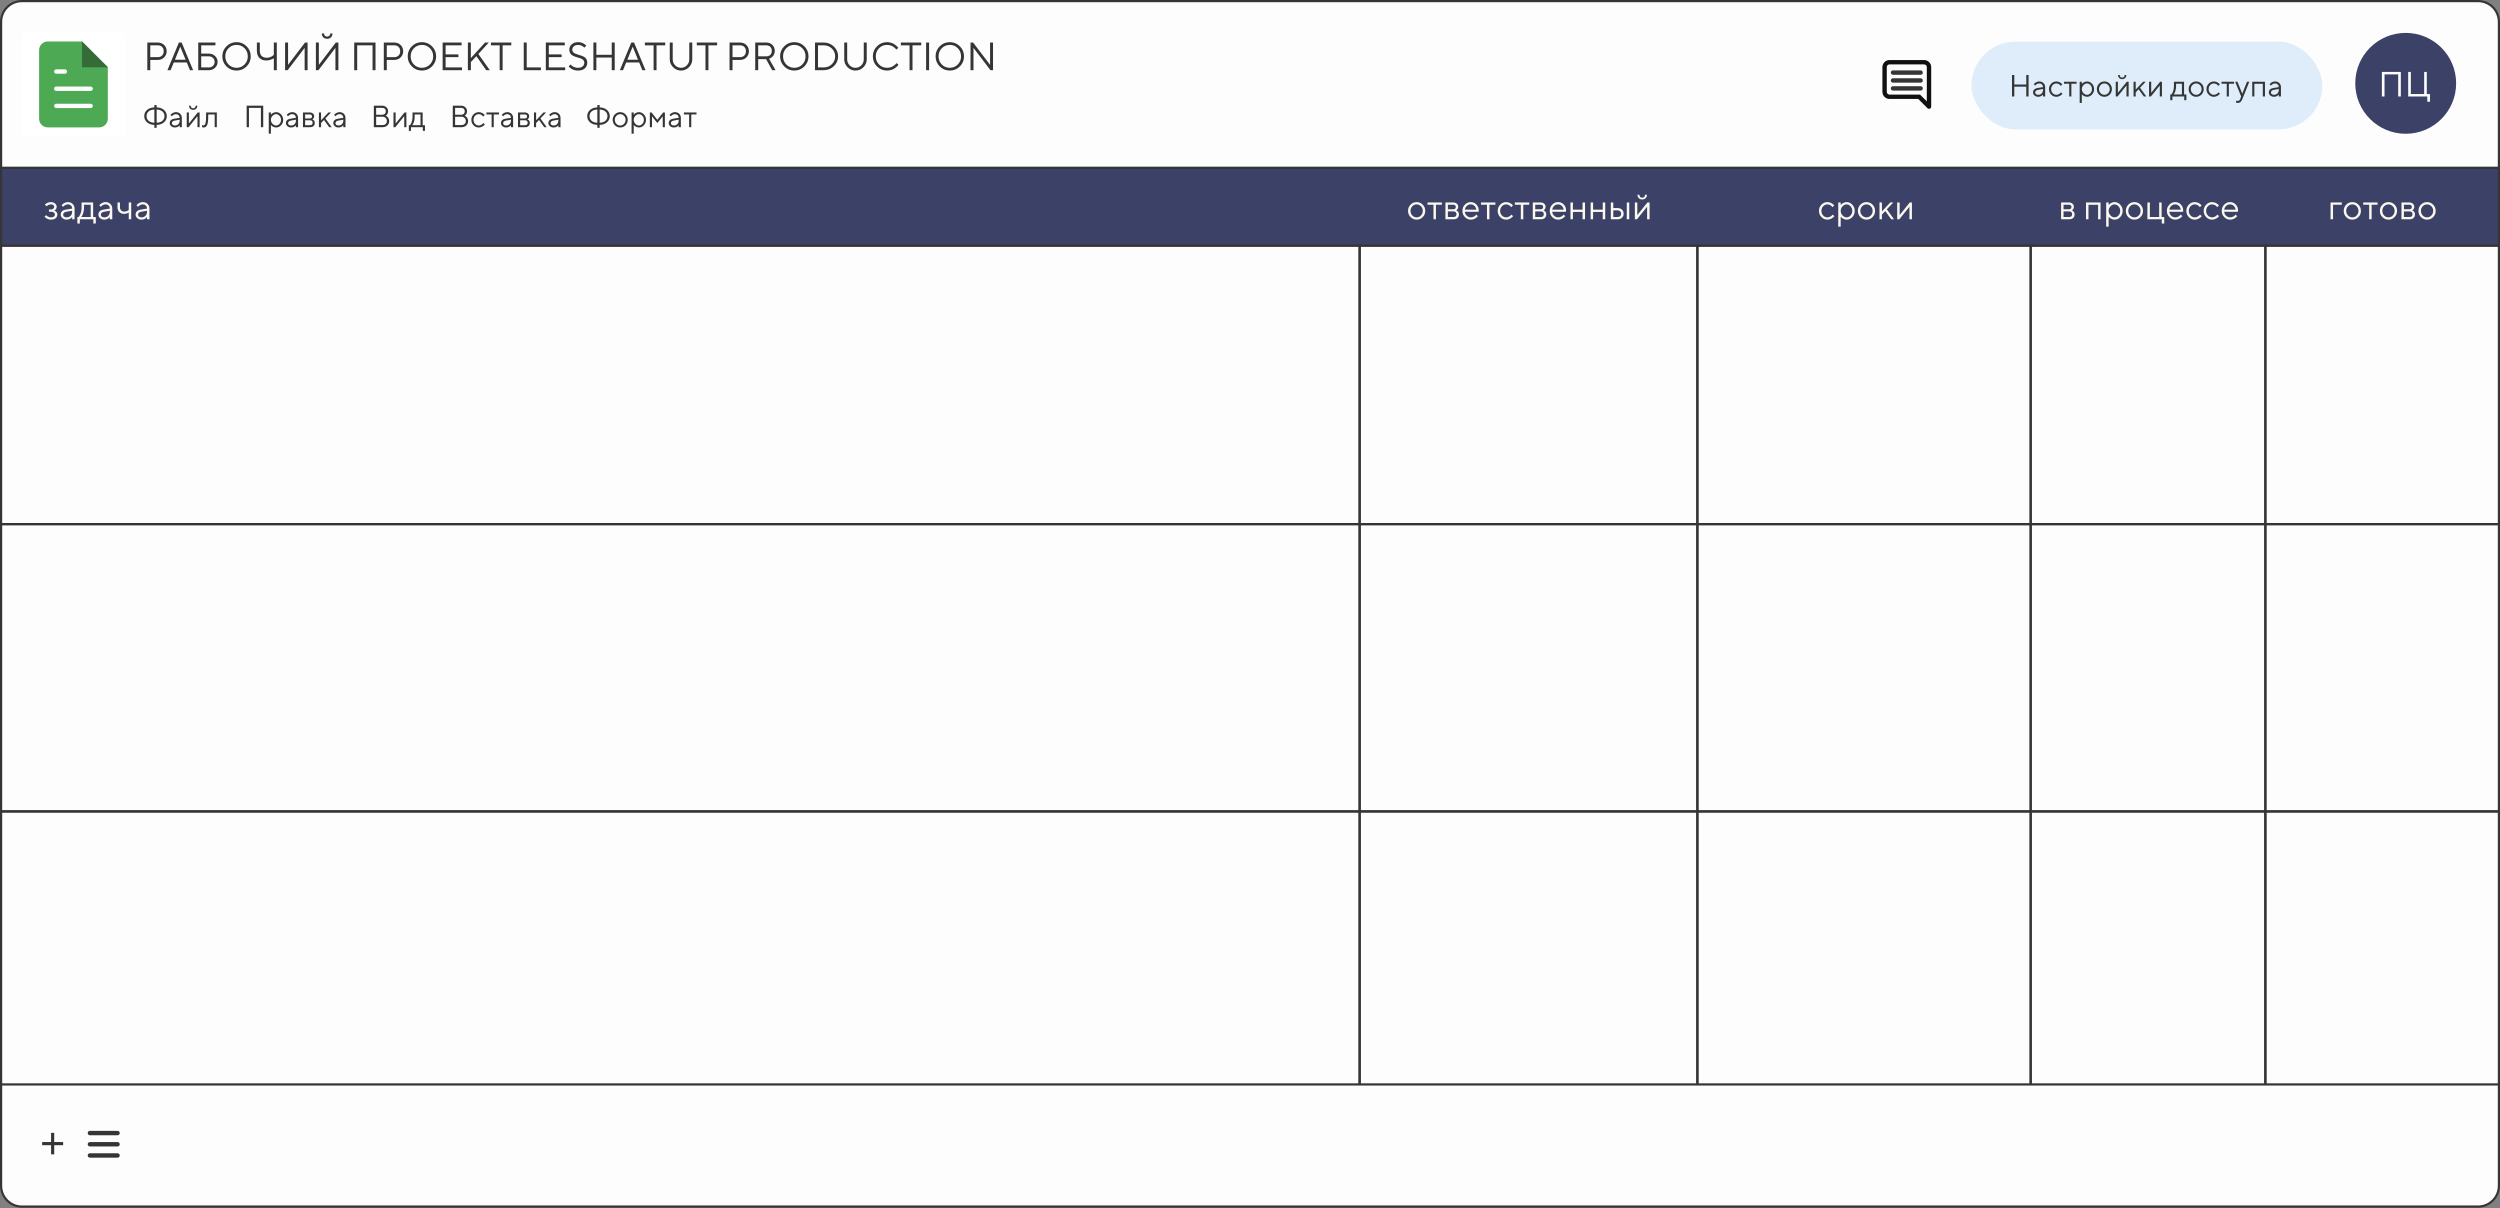
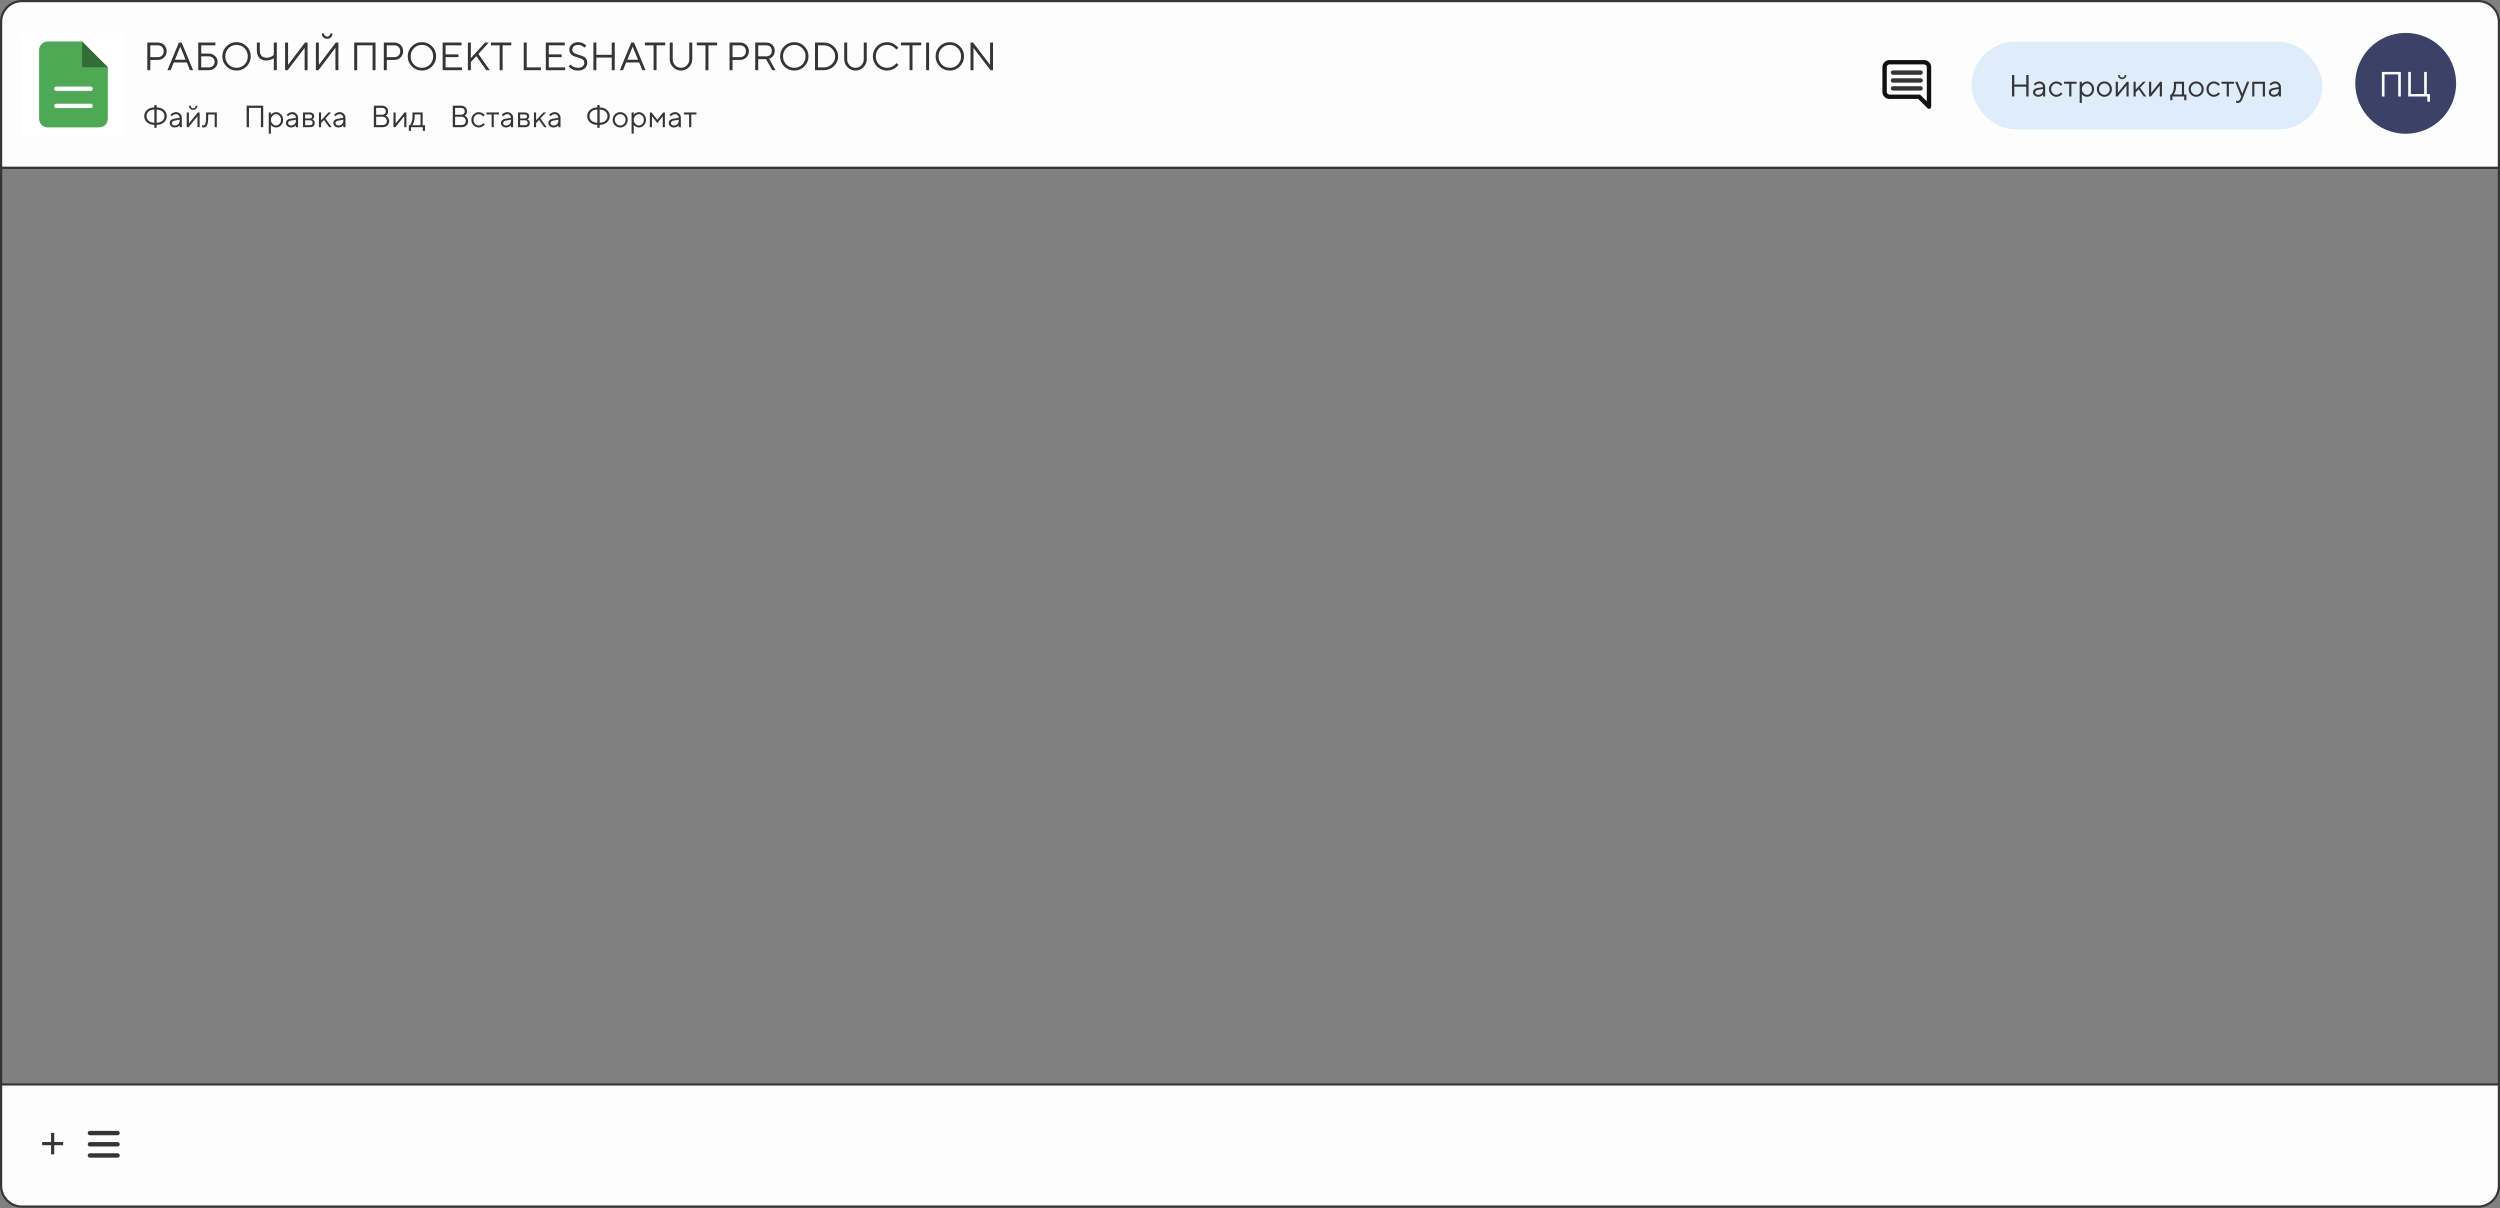
<svg xmlns="http://www.w3.org/2000/svg" width="1140" height="551" viewBox="0 0 1140 551" fill="none">
  <rect x="0" y="0" width="1140" height="551" fill="#808080" stroke="none" />
  <g clip-path="url(#clip0_33_3331)">
    <path d="M0 76H1140V497H0V76Z" fill="#FDFDFD" />
    <rect width="1140" height="36" transform="translate(0 76)" fill="#3C4267" />
    <rect y="76" width="620" height="36" stroke="#3C4267" />
    <path d="M25.844 94.32C25.844 94.576 25.802 94.807 25.719 95.016C25.641 95.224 25.542 95.388 25.422 95.508C25.307 95.622 25.188 95.721 25.062 95.805C24.943 95.883 24.844 95.938 24.766 95.969L24.641 96C24.682 96.01 24.737 96.023 24.805 96.039C24.878 96.055 24.997 96.107 25.164 96.195C25.336 96.279 25.487 96.383 25.617 96.508C25.753 96.628 25.875 96.805 25.984 97.039C26.099 97.273 26.156 97.542 26.156 97.844C26.156 98.495 25.901 99.044 25.391 99.492C24.88 99.935 24.151 100.156 23.203 100.156C22.838 100.156 22.492 100.109 22.164 100.016C21.841 99.922 21.57 99.81 21.352 99.68C21.133 99.549 20.943 99.419 20.781 99.289C20.625 99.154 20.508 99.039 20.43 98.945L20.32 98.797L21.039 98.078C21.102 98.151 21.188 98.247 21.297 98.367C21.412 98.487 21.656 98.643 22.031 98.836C22.406 99.023 22.797 99.117 23.203 99.117C23.812 99.117 24.271 99 24.578 98.766C24.885 98.531 25.039 98.224 25.039 97.844C25.039 97.458 24.883 97.148 24.57 96.914C24.263 96.68 23.807 96.562 23.203 96.562H22.32V95.523H23.203C23.662 95.523 24.029 95.406 24.305 95.172C24.581 94.932 24.719 94.648 24.719 94.32C24.719 93.987 24.591 93.719 24.336 93.516C24.081 93.307 23.703 93.203 23.203 93.203C22.849 93.203 22.51 93.276 22.188 93.422C21.87 93.562 21.643 93.708 21.508 93.859L21.281 94.078L20.477 93.281C20.549 93.198 20.656 93.094 20.797 92.969C20.938 92.844 21.242 92.677 21.711 92.469C22.18 92.26 22.677 92.156 23.203 92.156C23.984 92.156 24.62 92.37 25.109 92.797C25.599 93.224 25.844 93.732 25.844 94.32ZM29.93 95.602L32.891 95.117C32.891 94.549 32.711 94.088 32.352 93.734C31.992 93.38 31.531 93.203 30.969 93.203C30.562 93.203 30.18 93.297 29.82 93.484C29.466 93.667 29.208 93.854 29.047 94.047L28.805 94.32L28.086 93.602C28.117 93.56 28.159 93.508 28.211 93.445C28.268 93.378 28.388 93.263 28.57 93.102C28.758 92.935 28.953 92.787 29.156 92.656C29.359 92.526 29.625 92.412 29.953 92.312C30.287 92.208 30.625 92.156 30.969 92.156C31.844 92.156 32.568 92.44 33.141 93.008C33.719 93.576 34.008 94.279 34.008 95.117V100H32.891V98.961C32.87 98.992 32.836 99.037 32.789 99.094C32.747 99.146 32.648 99.242 32.492 99.383C32.341 99.518 32.177 99.641 32 99.75C31.823 99.854 31.588 99.948 31.297 100.031C31.01 100.115 30.713 100.156 30.406 100.156C29.641 100.156 28.995 99.93 28.469 99.477C27.948 99.023 27.688 98.505 27.688 97.922C27.688 97.281 27.88 96.766 28.266 96.375C28.651 95.979 29.206 95.721 29.93 95.602ZM30.406 99.117C31.13 99.117 31.724 98.88 32.188 98.406C32.656 97.932 32.891 97.318 32.891 96.562V96.078L30.25 96.562C29.292 96.745 28.81 97.198 28.805 97.922C28.805 98.266 28.945 98.552 29.227 98.781C29.513 99.005 29.906 99.117 30.406 99.117ZM43.68 98.961V101.922H42.562V100H36.398V101.922H35.281V98.961H35.836C35.867 98.93 35.914 98.878 35.977 98.805C36.044 98.727 36.156 98.555 36.312 98.289C36.469 98.023 36.607 97.737 36.727 97.43C36.852 97.117 36.961 96.703 37.055 96.188C37.154 95.667 37.203 95.125 37.203 94.562V92.32H42.477V98.961H43.68ZM38.32 93.359V94.562C38.32 95.438 38.214 96.24 38 96.969C37.786 97.698 37.573 98.213 37.359 98.516L37.039 98.961H41.359V93.359H38.32ZM47.117 95.602L50.078 95.117C50.078 94.549 49.898 94.088 49.539 93.734C49.18 93.38 48.719 93.203 48.156 93.203C47.75 93.203 47.367 93.297 47.008 93.484C46.654 93.667 46.396 93.854 46.234 94.047L45.992 94.32L45.273 93.602C45.305 93.56 45.346 93.508 45.398 93.445C45.456 93.378 45.575 93.263 45.758 93.102C45.945 92.935 46.141 92.787 46.344 92.656C46.547 92.526 46.812 92.412 47.141 92.312C47.474 92.208 47.812 92.156 48.156 92.156C49.031 92.156 49.755 92.44 50.328 93.008C50.906 93.576 51.195 94.279 51.195 95.117V100H50.078V98.961C50.057 98.992 50.023 99.037 49.977 99.094C49.935 99.146 49.836 99.242 49.68 99.383C49.529 99.518 49.365 99.641 49.188 99.75C49.01 99.854 48.776 99.948 48.484 100.031C48.198 100.115 47.901 100.156 47.594 100.156C46.828 100.156 46.182 99.93 45.656 99.477C45.135 99.023 44.875 98.505 44.875 97.922C44.875 97.281 45.068 96.766 45.453 96.375C45.839 95.979 46.393 95.721 47.117 95.602ZM47.594 99.117C48.318 99.117 48.911 98.88 49.375 98.406C49.844 97.932 50.078 97.318 50.078 96.562V96.078L47.438 96.562C46.479 96.745 45.997 97.198 45.992 97.922C45.992 98.266 46.133 98.552 46.414 98.781C46.7 99.005 47.094 99.117 47.594 99.117ZM58.703 100V96.883C58.115 97.31 57.396 97.523 56.547 97.523C55.672 97.523 54.958 97.25 54.406 96.703C53.859 96.151 53.586 95.438 53.586 94.562V92.32H54.703V94.562C54.703 95.115 54.883 95.573 55.242 95.938C55.602 96.297 56.062 96.477 56.625 96.477C57.01 96.477 57.375 96.419 57.719 96.305C58.068 96.185 58.318 96.062 58.469 95.938L58.703 95.758V92.32H59.828V100H58.703ZM64.07 95.602L67.031 95.117C67.031 94.549 66.852 94.088 66.492 93.734C66.133 93.38 65.672 93.203 65.109 93.203C64.703 93.203 64.32 93.297 63.961 93.484C63.607 93.667 63.349 93.854 63.188 94.047L62.945 94.32L62.227 93.602C62.258 93.56 62.3 93.508 62.352 93.445C62.409 93.378 62.529 93.263 62.711 93.102C62.898 92.935 63.094 92.787 63.297 92.656C63.5 92.526 63.766 92.412 64.094 92.312C64.427 92.208 64.766 92.156 65.109 92.156C65.984 92.156 66.708 92.44 67.281 93.008C67.859 93.576 68.148 94.279 68.148 95.117V100H67.031V98.961C67.01 98.992 66.977 99.037 66.93 99.094C66.888 99.146 66.789 99.242 66.633 99.383C66.482 99.518 66.318 99.641 66.141 99.75C65.963 99.854 65.729 99.948 65.438 100.031C65.151 100.115 64.854 100.156 64.547 100.156C63.781 100.156 63.135 99.93 62.609 99.477C62.089 99.023 61.828 98.505 61.828 97.922C61.828 97.281 62.021 96.766 62.406 96.375C62.792 95.979 63.346 95.721 64.07 95.602ZM64.547 99.117C65.271 99.117 65.865 98.88 66.328 98.406C66.797 97.932 67.031 97.318 67.031 96.562V96.078L64.391 96.562C63.432 96.745 62.95 97.198 62.945 97.922C62.945 98.266 63.086 98.552 63.367 98.781C63.654 99.005 64.047 99.117 64.547 99.117Z" fill="#FCF8EE" />
    <rect x="620" y="76" width="155" height="36" stroke="#3C4267" />
    <path d="M647.961 98.266C648.513 97.693 648.789 96.992 648.789 96.164C648.789 95.331 648.513 94.63 647.961 94.062C647.414 93.49 646.755 93.203 645.984 93.203C645.219 93.203 644.56 93.49 644.008 94.062C643.461 94.63 643.188 95.328 643.188 96.156C643.188 96.979 643.461 97.68 644.008 98.258C644.56 98.831 645.219 99.117 645.984 99.117C646.755 99.117 647.414 98.833 647.961 98.266ZM643.211 99C642.451 98.229 642.07 97.284 642.07 96.164C642.07 95.039 642.451 94.091 643.211 93.32C643.977 92.544 644.904 92.156 645.992 92.156C647.081 92.156 648.005 92.544 648.766 93.32C649.526 94.091 649.906 95.039 649.906 96.164C649.906 97.284 649.526 98.229 648.766 99C648.005 99.771 647.081 100.156 645.992 100.156C644.904 100.156 643.977 99.771 643.211 99ZM650.953 93.359V92.32H657.508V93.359H654.789V100H653.672V93.359H650.953ZM659.117 92.32H662.633C663.336 92.32 663.898 92.51 664.32 92.891C664.742 93.266 664.953 93.742 664.953 94.32C664.953 94.648 664.872 94.948 664.711 95.219C664.555 95.484 664.396 95.669 664.234 95.773L663.992 95.922C664.023 95.932 664.068 95.948 664.125 95.969C664.188 95.99 664.292 96.047 664.438 96.141C664.589 96.229 664.719 96.336 664.828 96.461C664.943 96.581 665.044 96.755 665.133 96.984C665.227 97.213 665.273 97.471 665.273 97.758C665.273 98.451 665.057 98.997 664.625 99.398C664.193 99.799 663.583 100 662.797 100H659.117V92.32ZM662.797 96.398H660.234V98.961H662.797C663.234 98.961 663.57 98.849 663.805 98.625C664.039 98.401 664.156 98.086 664.156 97.68C664.156 97.273 664.039 96.958 663.805 96.734C663.57 96.51 663.234 96.398 662.797 96.398ZM662.633 95.438C663.435 95.438 663.836 95.091 663.836 94.398C663.836 93.706 663.435 93.359 662.633 93.359H660.234V95.438H662.633ZM674.227 96.578L667.984 96.562C668.026 97.255 668.31 97.854 668.836 98.359C669.367 98.865 669.99 99.117 670.703 99.117C671.182 99.117 671.628 99.01 672.039 98.797C672.451 98.583 672.742 98.37 672.914 98.156L673.188 97.844L673.906 98.562C673.875 98.604 673.828 98.664 673.766 98.742C673.708 98.815 673.578 98.943 673.375 99.125C673.177 99.302 672.961 99.461 672.727 99.602C672.497 99.737 672.198 99.865 671.828 99.984C671.464 100.099 671.089 100.156 670.703 100.156C669.656 100.156 668.755 99.768 668 98.992C667.245 98.211 666.867 97.266 666.867 96.156C666.867 95.047 667.24 94.104 667.984 93.328C668.734 92.547 669.615 92.156 670.625 92.156C671.672 92.156 672.547 92.521 673.25 93.25C673.953 93.974 674.305 94.891 674.305 96L674.227 96.578ZM672.344 93.883C671.87 93.43 671.297 93.203 670.625 93.203C669.953 93.203 669.367 93.44 668.867 93.914C668.367 94.388 668.073 94.951 667.984 95.602H673.188C673.104 94.909 672.823 94.336 672.344 93.883ZM675.344 93.359V92.32H681.898V93.359H679.18V100H678.062V93.359H675.344ZM684.078 98.992C683.323 98.211 682.945 97.266 682.945 96.156C682.945 95.047 683.323 94.104 684.078 93.328C684.839 92.547 685.74 92.156 686.781 92.156C687.38 92.156 687.938 92.287 688.453 92.547C688.974 92.802 689.346 93.057 689.57 93.312L689.906 93.68L689.102 94.477C689.081 94.445 689.049 94.401 689.008 94.344C688.966 94.287 688.872 94.182 688.727 94.031C688.586 93.88 688.432 93.75 688.266 93.641C688.099 93.526 687.883 93.424 687.617 93.336C687.352 93.247 687.073 93.203 686.781 93.203C686.047 93.203 685.409 93.49 684.867 94.062C684.331 94.63 684.062 95.331 684.062 96.164C684.062 96.992 684.331 97.693 684.867 98.266C685.409 98.833 686.047 99.117 686.781 99.117C687.229 99.117 687.654 99.01 688.055 98.797C688.456 98.583 688.747 98.37 688.93 98.156L689.188 97.844L689.984 98.562C689.953 98.604 689.904 98.664 689.836 98.742C689.773 98.815 689.638 98.943 689.43 99.125C689.221 99.302 689.003 99.461 688.773 99.602C688.544 99.737 688.247 99.865 687.883 99.984C687.523 100.099 687.156 100.156 686.781 100.156C685.734 100.156 684.833 99.768 684.078 98.992ZM690.781 93.359V92.32H697.336V93.359H694.617V100H693.5V93.359H690.781ZM698.945 92.32H702.461C703.164 92.32 703.727 92.51 704.148 92.891C704.57 93.266 704.781 93.742 704.781 94.32C704.781 94.648 704.701 94.948 704.539 95.219C704.383 95.484 704.224 95.669 704.062 95.773L703.82 95.922C703.852 95.932 703.896 95.948 703.953 95.969C704.016 95.99 704.12 96.047 704.266 96.141C704.417 96.229 704.547 96.336 704.656 96.461C704.771 96.581 704.872 96.755 704.961 96.984C705.055 97.213 705.102 97.471 705.102 97.758C705.102 98.451 704.885 98.997 704.453 99.398C704.021 99.799 703.411 100 702.625 100H698.945V92.32ZM702.625 96.398H700.062V98.961H702.625C703.062 98.961 703.398 98.849 703.633 98.625C703.867 98.401 703.984 98.086 703.984 97.68C703.984 97.273 703.867 96.958 703.633 96.734C703.398 96.51 703.062 96.398 702.625 96.398ZM702.461 95.438C703.263 95.438 703.664 95.091 703.664 94.398C703.664 93.706 703.263 93.359 702.461 93.359H700.062V95.438H702.461ZM714.055 96.578L707.812 96.562C707.854 97.255 708.138 97.854 708.664 98.359C709.195 98.865 709.818 99.117 710.531 99.117C711.01 99.117 711.456 99.01 711.867 98.797C712.279 98.583 712.57 98.37 712.742 98.156L713.016 97.844L713.734 98.562C713.703 98.604 713.656 98.664 713.594 98.742C713.536 98.815 713.406 98.943 713.203 99.125C713.005 99.302 712.789 99.461 712.555 99.602C712.326 99.737 712.026 99.865 711.656 99.984C711.292 100.099 710.917 100.156 710.531 100.156C709.484 100.156 708.583 99.768 707.828 98.992C707.073 98.211 706.695 97.266 706.695 96.156C706.695 95.047 707.068 94.104 707.812 93.328C708.562 92.547 709.443 92.156 710.453 92.156C711.5 92.156 712.375 92.521 713.078 93.25C713.781 93.974 714.133 94.891 714.133 96L714.055 96.578ZM712.172 93.883C711.698 93.43 711.125 93.203 710.453 93.203C709.781 93.203 709.195 93.44 708.695 93.914C708.195 94.388 707.901 94.951 707.812 95.602H713.016C712.932 94.909 712.651 94.336 712.172 93.883ZM721.648 100V96.641H717.25V100H716.133V92.32H717.25V95.602H721.648V92.32H722.773V100H721.648ZM730.852 100V96.641H726.453V100H725.336V92.32H726.453V95.602H730.852V92.32H731.977V100H730.852ZM742.938 92.32V100H741.812V92.32H742.938ZM735.656 98.961H737.594C738.094 98.961 738.495 98.82 738.797 98.539C739.104 98.253 739.258 97.885 739.258 97.438C739.258 96.99 739.104 96.625 738.797 96.344C738.495 96.062 738.089 95.922 737.578 95.922H735.656V98.961ZM739.625 95.586C740.125 96.055 740.375 96.674 740.375 97.445C740.375 98.211 740.128 98.828 739.633 99.297C739.138 99.766 738.458 100 737.594 100H734.539V92.32H735.656V94.883H737.578C738.443 94.883 739.125 95.117 739.625 95.586ZM747.906 89.805C748.13 90.039 748.445 90.156 748.852 90.156C749.258 90.156 749.573 90.039 749.797 89.805C750.021 89.57 750.133 89.234 750.133 88.797H751.008C751.008 89.438 750.807 89.958 750.406 90.359C750.01 90.76 749.492 90.961 748.852 90.961C748.211 90.961 747.69 90.76 747.289 90.359C746.888 89.958 746.688 89.438 746.688 88.797H747.57C747.57 89.234 747.682 89.57 747.906 89.805ZM751.25 92.32H752.211V100H751.086V94.242L746.445 100H745.492V92.32H746.609V98.078L751.25 92.32Z" fill="#FCF8EE" />
-     <rect x="775" y="76" width="152" height="36" stroke="#3C4267" />
    <path d="M830.578 98.992C829.823 98.211 829.445 97.266 829.445 96.156C829.445 95.047 829.823 94.104 830.578 93.328C831.339 92.547 832.24 92.156 833.281 92.156C833.88 92.156 834.438 92.287 834.953 92.547C835.474 92.802 835.846 93.057 836.07 93.312L836.406 93.68L835.602 94.477C835.581 94.445 835.549 94.401 835.508 94.344C835.466 94.287 835.372 94.182 835.227 94.031C835.086 93.88 834.932 93.75 834.766 93.641C834.599 93.526 834.383 93.424 834.117 93.336C833.852 93.247 833.573 93.203 833.281 93.203C832.547 93.203 831.909 93.49 831.367 94.062C830.831 94.63 830.562 95.331 830.562 96.164C830.562 96.992 830.831 97.693 831.367 98.266C831.909 98.833 832.547 99.117 833.281 99.117C833.729 99.117 834.154 99.01 834.555 98.797C834.956 98.583 835.247 98.37 835.43 98.156L835.688 97.844L836.484 98.562C836.453 98.604 836.404 98.664 836.336 98.742C836.273 98.815 836.138 98.943 835.93 99.125C835.721 99.302 835.503 99.461 835.273 99.602C835.044 99.737 834.747 99.865 834.383 99.984C834.023 100.099 833.656 100.156 833.281 100.156C832.234 100.156 831.333 99.768 830.578 98.992ZM840.195 94.094C839.638 94.682 839.359 95.372 839.359 96.164C839.359 96.951 839.638 97.641 840.195 98.234C840.758 98.823 841.385 99.117 842.078 99.117C842.74 99.117 843.331 98.831 843.852 98.258C844.378 97.68 844.641 96.982 844.641 96.164C844.641 95.341 844.378 94.643 843.852 94.07C843.331 93.492 842.74 93.203 842.078 93.203C841.385 93.203 840.758 93.5 840.195 94.094ZM839.359 98.797V103.359H838.242V92.32H839.359V93.523C839.38 93.492 839.417 93.445 839.469 93.383C839.526 93.315 839.638 93.203 839.805 93.047C839.977 92.891 840.161 92.753 840.359 92.633C840.557 92.508 840.81 92.398 841.117 92.305C841.43 92.206 841.75 92.156 842.078 92.156C843.057 92.156 843.914 92.549 844.648 93.336C845.388 94.122 845.758 95.065 845.758 96.164C845.758 97.258 845.391 98.198 844.656 98.984C843.922 99.766 843.062 100.156 842.078 100.156C841.75 100.156 841.432 100.109 841.125 100.016C840.823 99.922 840.568 99.81 840.359 99.68C840.151 99.549 839.969 99.419 839.812 99.289C839.661 99.154 839.547 99.039 839.469 98.945L839.359 98.797ZM853.086 98.266C853.638 97.693 853.914 96.992 853.914 96.164C853.914 95.331 853.638 94.63 853.086 94.062C852.539 93.49 851.88 93.203 851.109 93.203C850.344 93.203 849.685 93.49 849.133 94.062C848.586 94.63 848.312 95.328 848.312 96.156C848.312 96.979 848.586 97.68 849.133 98.258C849.685 98.831 850.344 99.117 851.109 99.117C851.88 99.117 852.539 98.833 853.086 98.266ZM848.336 99C847.576 98.229 847.195 97.284 847.195 96.164C847.195 95.039 847.576 94.091 848.336 93.32C849.102 92.544 850.029 92.156 851.117 92.156C852.206 92.156 853.13 92.544 853.891 93.32C854.651 94.091 855.031 95.039 855.031 96.164C855.031 97.284 854.651 98.229 853.891 99C853.13 99.771 852.206 100.156 851.117 100.156C850.029 100.156 849.102 99.771 848.336 99ZM858.156 97.844V100H857.039V92.32H858.156V96.398L861.992 92.32H863.359L860.398 95.438L863.68 100H862.398L859.68 96.242L858.156 97.844ZM870.875 92.32H871.836V100H870.711V94.242L866.07 100H865.117V92.32H866.234V98.078L870.875 92.32Z" fill="#FCF8EE" />
    <rect x="927" y="76" width="106" height="36" stroke="#3C4267" />
    <path d="M939.859 92.32H943.375C944.078 92.32 944.641 92.51 945.062 92.891C945.484 93.266 945.695 93.742 945.695 94.32C945.695 94.648 945.615 94.948 945.453 95.219C945.297 95.484 945.138 95.669 944.977 95.773L944.734 95.922C944.766 95.932 944.81 95.948 944.867 95.969C944.93 95.99 945.034 96.047 945.18 96.141C945.331 96.229 945.461 96.336 945.57 96.461C945.685 96.581 945.786 96.755 945.875 96.984C945.969 97.213 946.016 97.471 946.016 97.758C946.016 98.451 945.799 98.997 945.367 99.398C944.935 99.799 944.326 100 943.539 100H939.859V92.32ZM943.539 96.398H940.977V98.961H943.539C943.977 98.961 944.312 98.849 944.547 98.625C944.781 98.401 944.898 98.086 944.898 97.68C944.898 97.273 944.781 96.958 944.547 96.734C944.312 96.51 943.977 96.398 943.539 96.398ZM943.375 95.438C944.177 95.438 944.578 95.091 944.578 94.398C944.578 93.706 944.177 93.359 943.375 93.359H940.977V95.438H943.375ZM956.734 100V93.375H952.336V100H951.219V92.32H957.859V100H956.734ZM962.375 94.094C961.818 94.682 961.539 95.372 961.539 96.164C961.539 96.951 961.818 97.641 962.375 98.234C962.938 98.823 963.565 99.117 964.258 99.117C964.919 99.117 965.51 98.831 966.031 98.258C966.557 97.68 966.82 96.982 966.82 96.164C966.82 95.341 966.557 94.643 966.031 94.07C965.51 93.492 964.919 93.203 964.258 93.203C963.565 93.203 962.938 93.5 962.375 94.094ZM961.539 98.797V103.359H960.422V92.32H961.539V93.523C961.56 93.492 961.596 93.445 961.648 93.383C961.706 93.315 961.818 93.203 961.984 93.047C962.156 92.891 962.341 92.753 962.539 92.633C962.737 92.508 962.99 92.398 963.297 92.305C963.609 92.206 963.93 92.156 964.258 92.156C965.237 92.156 966.094 92.549 966.828 93.336C967.568 94.122 967.938 95.065 967.938 96.164C967.938 97.258 967.57 98.198 966.836 98.984C966.102 99.766 965.242 100.156 964.258 100.156C963.93 100.156 963.612 100.109 963.305 100.016C963.003 99.922 962.747 99.81 962.539 99.68C962.331 99.549 962.148 99.419 961.992 99.289C961.841 99.154 961.727 99.039 961.648 98.945L961.539 98.797ZM975.266 98.266C975.818 97.693 976.094 96.992 976.094 96.164C976.094 95.331 975.818 94.63 975.266 94.062C974.719 93.49 974.06 93.203 973.289 93.203C972.523 93.203 971.865 93.49 971.312 94.062C970.766 94.63 970.492 95.328 970.492 96.156C970.492 96.979 970.766 97.68 971.312 98.258C971.865 98.831 972.523 99.117 973.289 99.117C974.06 99.117 974.719 98.833 975.266 98.266ZM970.516 99C969.755 98.229 969.375 97.284 969.375 96.164C969.375 95.039 969.755 94.091 970.516 93.32C971.281 92.544 972.208 92.156 973.297 92.156C974.385 92.156 975.31 92.544 976.07 93.32C976.831 94.091 977.211 95.039 977.211 96.164C977.211 97.284 976.831 98.229 976.07 99C975.31 99.771 974.385 100.156 973.297 100.156C972.208 100.156 971.281 99.771 970.516 99ZM979.219 100V92.32H980.336V98.961H984.578V92.32H985.695V98.961H986.898V101.922H985.773V100H979.219ZM995.453 96.578L989.211 96.562C989.253 97.255 989.536 97.854 990.062 98.359C990.594 98.865 991.216 99.117 991.93 99.117C992.409 99.117 992.854 99.01 993.266 98.797C993.677 98.583 993.969 98.37 994.141 98.156L994.414 97.844L995.133 98.562C995.102 98.604 995.055 98.664 994.992 98.742C994.935 98.815 994.805 98.943 994.602 99.125C994.404 99.302 994.188 99.461 993.953 99.602C993.724 99.737 993.424 99.865 993.055 99.984C992.69 100.099 992.315 100.156 991.93 100.156C990.883 100.156 989.982 99.768 989.227 98.992C988.471 98.211 988.094 97.266 988.094 96.156C988.094 95.047 988.466 94.104 989.211 93.328C989.961 92.547 990.841 92.156 991.852 92.156C992.898 92.156 993.773 92.521 994.477 93.25C995.18 93.974 995.531 94.891 995.531 96L995.453 96.578ZM993.57 93.883C993.096 93.43 992.523 93.203 991.852 93.203C991.18 93.203 990.594 93.44 990.094 93.914C989.594 94.388 989.299 94.951 989.211 95.602H994.414C994.331 94.909 994.049 94.336 993.57 93.883ZM998.102 98.992C997.346 98.211 996.969 97.266 996.969 96.156C996.969 95.047 997.346 94.104 998.102 93.328C998.862 92.547 999.763 92.156 1000.8 92.156C1001.4 92.156 1001.96 92.287 1002.48 92.547C1003 92.802 1003.37 93.057 1003.59 93.312L1003.93 93.68L1003.12 94.477C1003.1 94.445 1003.07 94.401 1003.03 94.344C1002.99 94.287 1002.9 94.182 1002.75 94.031C1002.61 93.88 1002.46 93.75 1002.29 93.641C1002.12 93.526 1001.91 93.424 1001.64 93.336C1001.38 93.247 1001.1 93.203 1000.8 93.203C1000.07 93.203 999.432 93.49 998.891 94.062C998.354 94.63 998.086 95.331 998.086 96.164C998.086 96.992 998.354 97.693 998.891 98.266C999.432 98.833 1000.07 99.117 1000.8 99.117C1001.25 99.117 1001.68 99.01 1002.08 98.797C1002.48 98.583 1002.77 98.37 1002.95 98.156L1003.21 97.844L1004.01 98.562C1003.98 98.604 1003.93 98.664 1003.86 98.742C1003.8 98.815 1003.66 98.943 1003.45 99.125C1003.24 99.302 1003.03 99.461 1002.8 99.602C1002.57 99.737 1002.27 99.865 1001.91 99.984C1001.55 100.099 1001.18 100.156 1000.8 100.156C999.758 100.156 998.857 99.768 998.102 98.992ZM1006.01 98.992C1005.25 98.211 1004.88 97.266 1004.88 96.156C1004.88 95.047 1005.25 94.104 1006.01 93.328C1006.77 92.547 1007.67 92.156 1008.71 92.156C1009.31 92.156 1009.87 92.287 1010.38 92.547C1010.9 92.802 1011.28 93.057 1011.5 93.312L1011.84 93.68L1011.03 94.477C1011.01 94.445 1010.98 94.401 1010.94 94.344C1010.9 94.287 1010.8 94.182 1010.66 94.031C1010.52 93.88 1010.36 93.75 1010.2 93.641C1010.03 93.526 1009.81 93.424 1009.55 93.336C1009.28 93.247 1009 93.203 1008.71 93.203C1007.98 93.203 1007.34 93.49 1006.8 94.062C1006.26 94.63 1005.99 95.331 1005.99 96.164C1005.99 96.992 1006.26 97.693 1006.8 98.266C1007.34 98.833 1007.98 99.117 1008.71 99.117C1009.16 99.117 1009.58 99.01 1009.98 98.797C1010.39 98.583 1010.68 98.37 1010.86 98.156L1011.12 97.844L1011.91 98.562C1011.88 98.604 1011.83 98.664 1011.77 98.742C1011.7 98.815 1011.57 98.943 1011.36 99.125C1011.15 99.302 1010.93 99.461 1010.7 99.602C1010.47 99.737 1010.18 99.865 1009.81 99.984C1009.45 100.099 1009.09 100.156 1008.71 100.156C1007.66 100.156 1006.76 99.768 1006.01 98.992ZM1020.47 96.578L1014.23 96.562C1014.27 97.255 1014.55 97.854 1015.08 98.359C1015.61 98.865 1016.23 99.117 1016.95 99.117C1017.42 99.117 1017.87 99.01 1018.28 98.797C1018.69 98.583 1018.98 98.37 1019.16 98.156L1019.43 97.844L1020.15 98.562C1020.12 98.604 1020.07 98.664 1020.01 98.742C1019.95 98.815 1019.82 98.943 1019.62 99.125C1019.42 99.302 1019.2 99.461 1018.97 99.602C1018.74 99.737 1018.44 99.865 1018.07 99.984C1017.71 100.099 1017.33 100.156 1016.95 100.156C1015.9 100.156 1015 99.768 1014.24 98.992C1013.49 98.211 1013.11 97.266 1013.11 96.156C1013.11 95.047 1013.48 94.104 1014.23 93.328C1014.98 92.547 1015.86 92.156 1016.87 92.156C1017.91 92.156 1018.79 92.521 1019.49 93.25C1020.2 93.974 1020.55 94.891 1020.55 96L1020.47 96.578ZM1018.59 93.883C1018.11 93.43 1017.54 93.203 1016.87 93.203C1016.2 93.203 1015.61 93.44 1015.11 93.914C1014.61 94.388 1014.32 94.951 1014.23 95.602H1019.43C1019.35 94.909 1019.07 94.336 1018.59 93.883Z" fill="#FCF8EE" />
    <rect x="1033" y="76" width="107" height="36" stroke="#3C4267" />
    <path d="M1067.86 92.32V93.359H1063.86V100H1062.74V92.32H1067.86ZM1074.63 98.266C1075.18 97.693 1075.46 96.992 1075.46 96.164C1075.46 95.331 1075.18 94.63 1074.63 94.062C1074.09 93.49 1073.43 93.203 1072.66 93.203C1071.89 93.203 1071.23 93.49 1070.68 94.062C1070.13 94.63 1069.86 95.328 1069.86 96.156C1069.86 96.979 1070.13 97.68 1070.68 98.258C1071.23 98.831 1071.89 99.117 1072.66 99.117C1073.43 99.117 1074.09 98.833 1074.63 98.266ZM1069.88 99C1069.12 98.229 1068.74 97.284 1068.74 96.164C1068.74 95.039 1069.12 94.091 1069.88 93.32C1070.65 92.544 1071.58 92.156 1072.66 92.156C1073.75 92.156 1074.68 92.544 1075.44 93.32C1076.2 94.091 1076.58 95.039 1076.58 96.164C1076.58 97.284 1076.2 98.229 1075.44 99C1074.68 99.771 1073.75 100.156 1072.66 100.156C1071.58 100.156 1070.65 99.771 1069.88 99ZM1077.62 93.359V92.32H1084.18V93.359H1081.46V100H1080.34V93.359H1077.62ZM1091.12 98.266C1091.67 97.693 1091.95 96.992 1091.95 96.164C1091.95 95.331 1091.67 94.63 1091.12 94.062C1090.57 93.49 1089.91 93.203 1089.14 93.203C1088.38 93.203 1087.72 93.49 1087.16 94.062C1086.62 94.63 1086.34 95.328 1086.34 96.156C1086.34 96.979 1086.62 97.68 1087.16 98.258C1087.72 98.831 1088.38 99.117 1089.14 99.117C1089.91 99.117 1090.57 98.833 1091.12 98.266ZM1086.37 99C1085.61 98.229 1085.23 97.284 1085.23 96.164C1085.23 95.039 1085.61 94.091 1086.37 93.32C1087.13 92.544 1088.06 92.156 1089.15 92.156C1090.24 92.156 1091.16 92.544 1091.92 93.32C1092.68 94.091 1093.06 95.039 1093.06 96.164C1093.06 97.284 1092.68 98.229 1091.92 99C1091.16 99.771 1090.24 100.156 1089.15 100.156C1088.06 100.156 1087.13 99.771 1086.37 99ZM1095.07 92.32H1098.59C1099.29 92.32 1099.85 92.51 1100.27 92.891C1100.7 93.266 1100.91 93.742 1100.91 94.32C1100.91 94.648 1100.83 94.948 1100.66 95.219C1100.51 95.484 1100.35 95.669 1100.19 95.773L1099.95 95.922C1099.98 95.932 1100.02 95.948 1100.08 95.969C1100.14 95.99 1100.24 96.047 1100.39 96.141C1100.54 96.229 1100.67 96.336 1100.78 96.461C1100.9 96.581 1101 96.755 1101.09 96.984C1101.18 97.213 1101.23 97.471 1101.23 97.758C1101.23 98.451 1101.01 98.997 1100.58 99.398C1100.15 99.799 1099.54 100 1098.75 100H1095.07V92.32ZM1098.75 96.398H1096.19V98.961H1098.75C1099.19 98.961 1099.52 98.849 1099.76 98.625C1099.99 98.401 1100.11 98.086 1100.11 97.68C1100.11 97.273 1099.99 96.958 1099.76 96.734C1099.52 96.51 1099.19 96.398 1098.75 96.398ZM1098.59 95.438C1099.39 95.438 1099.79 95.091 1099.79 94.398C1099.79 93.706 1099.39 93.359 1098.59 93.359H1096.19V95.438H1098.59ZM1108.71 98.266C1109.26 97.693 1109.54 96.992 1109.54 96.164C1109.54 95.331 1109.26 94.63 1108.71 94.062C1108.16 93.49 1107.51 93.203 1106.73 93.203C1105.97 93.203 1105.31 93.49 1104.76 94.062C1104.21 94.63 1103.94 95.328 1103.94 96.156C1103.94 96.979 1104.21 97.68 1104.76 98.258C1105.31 98.831 1105.97 99.117 1106.73 99.117C1107.51 99.117 1108.16 98.833 1108.71 98.266ZM1103.96 99C1103.2 98.229 1102.82 97.284 1102.82 96.164C1102.82 95.039 1103.2 94.091 1103.96 93.32C1104.73 92.544 1105.65 92.156 1106.74 92.156C1107.83 92.156 1108.76 92.544 1109.52 93.32C1110.28 94.091 1110.66 95.039 1110.66 96.164C1110.66 97.284 1110.28 98.229 1109.52 99C1108.76 99.771 1107.83 100.156 1106.74 100.156C1105.65 100.156 1104.73 99.771 1103.96 99Z" fill="#FCF8EE" />
    <rect y="112" width="620" height="127" stroke="#353535" />
    <rect x="620" y="112" width="154" height="127" stroke="#353535" />
    <rect x="774" y="112" width="152" height="127" stroke="#353535" />
    <rect x="926" y="112" width="107" height="127" stroke="#353535" />
    <rect x="1033" y="112" width="107" height="127" stroke="#353535" />
    <rect y="239" width="620" height="131" stroke="#353535" />
    <rect x="620" y="239" width="154" height="131" stroke="#353535" />
    <rect x="774" y="239" width="152" height="131" stroke="#353535" />
    <rect x="926" y="239" width="107" height="131" stroke="#353535" />
    <rect x="1033" y="239" width="107" height="131" stroke="#353535" />
    <rect y="370" width="620" height="127" stroke="#353535" />
-     <rect x="620" y="370" width="154" height="127" stroke="#353535" />
    <rect x="774" y="370" width="152" height="127" stroke="#353535" />
    <rect x="926" y="370" width="107" height="127" stroke="#353535" />
    <rect x="1033" y="370" width="107" height="127" stroke="#353535" />
  </g>
  <path d="M0.5 76.5H1139.5V496.5H0.5V76.5Z" stroke="#353535" />
  <path d="M0.5 10C0.5 4.753 4.753 0.5 10 0.5H1130C1135.25 0.5 1139.5 4.753 1139.5 10V76.5H0.5V10Z" fill="#FDFDFD" />
  <path d="M0.5 10C0.5 4.753 4.753 0.5 10 0.5H1130C1135.25 0.5 1139.5 4.753 1139.5 10V76.5H0.5V10Z" stroke="#353535" />
  <path d="M67.177 19.396H71.949C73.115 19.396 74.082 19.774 74.85 20.53C75.617 21.286 76.001 22.23 76.001 23.36C76.001 24.485 75.614 25.429 74.841 26.19C74.073 26.946 73.109 27.324 71.949 27.324H68.53V32H67.177V19.396ZM71.949 20.662H68.53V26.059H71.949C72.764 26.059 73.417 25.812 73.909 25.32C74.401 24.828 74.647 24.175 74.647 23.36C74.647 22.546 74.401 21.893 73.909 21.4C73.417 20.908 72.764 20.662 71.949 20.662ZM84.632 27.227L82.206 21.286L79.772 27.227H84.632ZM85.177 28.493H79.235L77.794 32H76.353L81.573 19.396H82.83L88.051 32H86.618L85.177 28.493ZM91.751 20.662V24.441H95.258C96.371 24.441 97.309 24.811 98.07 25.549C98.838 26.287 99.222 27.178 99.222 28.221C99.222 29.264 98.838 30.154 98.07 30.893C97.309 31.631 96.371 32 95.258 32H90.397V19.396H98.228V20.662H91.751ZM91.751 30.743H95.258C96.014 30.743 96.638 30.503 97.13 30.023C97.622 29.542 97.868 28.941 97.868 28.221C97.868 27.5 97.622 26.899 97.13 26.419C96.638 25.939 96.014 25.698 95.258 25.698H91.751V30.743ZM104.214 21.98C103.224 22.982 102.729 24.222 102.729 25.698C102.729 27.175 103.224 28.414 104.214 29.416C105.204 30.418 106.42 30.919 107.861 30.919C109.303 30.919 110.519 30.418 111.509 29.416C112.499 28.414 112.994 27.175 112.994 25.698C112.994 24.222 112.499 22.982 111.509 21.98C110.519 20.979 109.303 20.477 107.861 20.477C106.42 20.477 105.204 20.979 104.214 21.98ZM112.449 21.11C113.709 22.37 114.339 23.899 114.339 25.698C114.339 27.497 113.709 29.026 112.449 30.286C111.189 31.546 109.66 32.176 107.861 32.176C106.062 32.176 104.533 31.546 103.273 30.286C102.014 29.026 101.384 27.497 101.384 25.698C101.384 23.899 102.014 22.37 103.273 21.11C104.533 19.851 106.062 19.221 107.861 19.221C109.66 19.221 111.189 19.851 112.449 21.11ZM118.479 19.396V23.176C118.479 24.184 118.754 24.963 119.305 25.514C119.861 26.059 120.638 26.331 121.634 26.331C122.021 26.331 122.396 26.287 122.759 26.199C123.122 26.105 123.427 25.994 123.673 25.865C123.919 25.73 124.133 25.596 124.314 25.461C124.502 25.32 124.646 25.209 124.745 25.127L124.868 24.977V19.396H126.222V32H124.868V26.507C124.774 26.589 124.631 26.691 124.438 26.814C124.244 26.938 123.852 27.099 123.26 27.298C122.668 27.491 122.064 27.588 121.449 27.588C120.119 27.588 119.067 27.195 118.294 26.41C117.521 25.625 117.134 24.547 117.134 23.176V19.396H118.479ZM140.258 32H138.913V21.831L131.17 32H130.001V19.396H131.354V29.574L139.089 19.396H140.258V32ZM150.928 17.015C150.482 17.466 149.899 17.691 149.179 17.691C148.458 17.691 147.872 17.466 147.421 17.015C146.97 16.564 146.744 15.977 146.744 15.257H147.737C147.737 15.667 147.875 16.01 148.15 16.285C148.426 16.561 148.766 16.698 149.17 16.698C149.58 16.698 149.923 16.561 150.198 16.285C150.479 16.01 150.62 15.667 150.62 15.257H151.604C151.604 15.977 151.379 16.564 150.928 17.015ZM154.303 32H152.958V21.831L145.215 32H144.046V19.396H145.399V29.574L153.134 19.396H154.303V32ZM171.239 19.396V32H169.886V20.662H162.872V32H161.519V19.396H171.239ZM175.019 19.396H179.791C180.957 19.396 181.924 19.774 182.691 20.53C183.459 21.286 183.843 22.23 183.843 23.36C183.843 24.485 183.456 25.429 182.683 26.19C181.915 26.946 180.951 27.324 179.791 27.324H176.372V32H175.019V19.396ZM179.791 20.662H176.372V26.059H179.791C180.605 26.059 181.259 25.812 181.751 25.32C182.243 24.828 182.489 24.175 182.489 23.36C182.489 22.546 182.243 21.893 181.751 21.4C181.259 20.908 180.605 20.662 179.791 20.662ZM188.747 21.98C187.757 22.982 187.262 24.222 187.262 25.698C187.262 27.175 187.757 28.414 188.747 29.416C189.737 30.418 190.953 30.919 192.395 30.919C193.836 30.919 195.052 30.418 196.042 29.416C197.032 28.414 197.527 27.175 197.527 25.698C197.527 24.222 197.032 22.982 196.042 21.98C195.052 20.979 193.836 20.477 192.395 20.477C190.953 20.477 189.737 20.979 188.747 21.98ZM196.982 21.11C198.242 22.37 198.872 23.899 198.872 25.698C198.872 27.497 198.242 29.026 196.982 30.286C195.723 31.546 194.193 32.176 192.395 32.176C190.596 32.176 189.066 31.546 187.807 30.286C186.547 29.026 185.917 27.497 185.917 25.698C185.917 23.899 186.547 22.37 187.807 21.11C189.066 19.851 190.596 19.221 192.395 19.221C194.193 19.221 195.723 19.851 196.982 21.11ZM203.196 30.743H210.667V32H201.843V19.396H210.482V20.662H203.196V24.802H209.041V26.059H203.196V30.743ZM214.71 26.507L221.188 19.396H222.893L218.129 24.617L223.35 32H221.724L217.224 25.61L214.71 28.309V32H213.356V19.396H214.71V26.507ZM223.886 19.396H233.158V20.662H229.194V32H227.85V20.662H223.886V19.396ZM246.658 32H238.827V19.396H240.181V30.743H246.658V32ZM250.253 30.743H257.724V32H248.899V19.396H257.539V20.662H250.253V24.802H256.098V26.059H250.253V30.743ZM266.442 28.581C266.442 28.148 266.316 27.778 266.064 27.474C265.812 27.169 265.484 26.932 265.08 26.762C264.682 26.592 264.239 26.439 263.753 26.305C263.267 26.164 262.78 26.012 262.294 25.848C261.808 25.678 261.362 25.473 260.958 25.232C260.56 24.992 260.234 24.652 259.982 24.213C259.73 23.773 259.604 23.249 259.604 22.64C259.604 21.69 259.977 20.885 260.721 20.223C261.465 19.555 262.443 19.221 263.656 19.221C264.113 19.221 264.547 19.279 264.957 19.396C265.373 19.508 265.719 19.643 265.994 19.801C266.27 19.953 266.516 20.108 266.732 20.267C266.949 20.419 267.104 20.551 267.198 20.662L267.348 20.838L266.442 21.743C266.419 21.708 266.384 21.664 266.337 21.611C266.29 21.553 266.179 21.453 266.003 21.312C265.827 21.166 265.64 21.037 265.44 20.926C265.247 20.809 264.986 20.706 264.658 20.618C264.336 20.524 264.002 20.477 263.656 20.477C262.83 20.477 262.171 20.689 261.679 21.11C261.192 21.532 260.949 22.042 260.949 22.64C260.949 23.073 261.075 23.442 261.327 23.747C261.579 24.052 261.907 24.289 262.312 24.459C262.716 24.629 263.161 24.784 263.647 24.925C264.134 25.06 264.617 25.212 265.098 25.382C265.584 25.546 266.029 25.748 266.434 25.988C266.838 26.229 267.166 26.568 267.418 27.008C267.67 27.441 267.796 27.966 267.796 28.581C267.796 29.648 267.421 30.515 266.671 31.183C265.921 31.845 264.884 32.176 263.56 32.176C263.021 32.176 262.508 32.111 262.021 31.982C261.535 31.848 261.137 31.692 260.826 31.517C260.516 31.335 260.24 31.15 260 30.963C259.76 30.775 259.593 30.617 259.499 30.488L259.332 30.286L260.158 29.372C260.182 29.407 260.223 29.463 260.281 29.539C260.346 29.609 260.48 29.735 260.686 29.917C260.891 30.093 261.11 30.248 261.345 30.383C261.585 30.512 261.907 30.635 262.312 30.752C262.716 30.863 263.132 30.919 263.56 30.919C264.485 30.919 265.197 30.705 265.695 30.277C266.193 29.844 266.442 29.278 266.442 28.581ZM270.591 32V19.396H271.944V24.977H278.958V19.396H280.312V32H278.958V26.243H271.944V32H270.591ZM290.929 27.227L288.503 21.286L286.068 27.227H290.929ZM291.474 28.493H285.532L284.091 32H282.649L287.87 19.396H289.127L294.348 32H292.915L291.474 28.493ZM294.075 19.396H303.348V20.662H299.384V32H298.039V20.662H294.075V19.396ZM307.865 29.794C308.604 30.544 309.494 30.919 310.537 30.919C311.58 30.919 312.471 30.544 313.209 29.794C313.947 29.044 314.316 28.13 314.316 27.052V19.396H315.67V27.052C315.67 28.446 315.163 29.65 314.149 30.664C313.136 31.672 311.932 32.176 310.537 32.176C309.148 32.176 307.947 31.669 306.934 30.655C305.92 29.642 305.413 28.44 305.413 27.052V19.396H306.758V27.052C306.758 28.13 307.127 29.044 307.865 29.794ZM317.735 19.396H327.008V20.662H323.044V32H321.699V20.662H317.735V19.396ZM332.677 19.396H337.449C338.615 19.396 339.582 19.774 340.35 20.53C341.117 21.286 341.501 22.23 341.501 23.36C341.501 24.485 341.114 25.429 340.341 26.19C339.573 26.946 338.609 27.324 337.449 27.324H334.03V32H332.677V19.396ZM337.449 20.662H334.03V26.059H337.449C338.264 26.059 338.917 25.812 339.409 25.32C339.901 24.828 340.147 24.175 340.147 23.36C340.147 22.546 339.901 21.893 339.409 21.4C338.917 20.908 338.264 20.662 337.449 20.662ZM344.384 19.396H349.42C350.533 19.396 351.456 19.757 352.188 20.477C352.927 21.198 353.296 22.098 353.296 23.176C353.296 23.715 353.205 24.207 353.023 24.652C352.842 25.098 352.625 25.446 352.373 25.698C352.121 25.95 351.866 26.164 351.608 26.34C351.351 26.516 351.134 26.633 350.958 26.691L350.686 26.779L353.656 32H352.127L349.332 26.964H345.737V32H344.384V19.396ZM349.42 20.662H345.737V25.698H349.42C350.188 25.698 350.8 25.473 351.257 25.021C351.714 24.564 351.942 23.952 351.942 23.185C351.942 22.411 351.714 21.799 351.257 21.348C350.8 20.891 350.188 20.662 349.42 20.662ZM358.552 21.98C357.562 22.982 357.066 24.222 357.066 25.698C357.066 27.175 357.562 28.414 358.552 29.416C359.542 30.418 360.758 30.919 362.199 30.919C363.641 30.919 364.856 30.418 365.847 29.416C366.837 28.414 367.332 27.175 367.332 25.698C367.332 24.222 366.837 22.982 365.847 21.98C364.856 20.979 363.641 20.477 362.199 20.477C360.758 20.477 359.542 20.979 358.552 21.98ZM366.787 21.11C368.047 22.37 368.677 23.899 368.677 25.698C368.677 27.497 368.047 29.026 366.787 30.286C365.527 31.546 363.998 32.176 362.199 32.176C360.4 32.176 358.871 31.546 357.611 30.286C356.352 29.026 355.722 27.497 355.722 25.698C355.722 23.899 356.352 22.37 357.611 21.11C358.871 19.851 360.4 19.221 362.199 19.221C363.998 19.221 365.527 19.851 366.787 21.11ZM371.647 19.396H375.611C377.445 19.396 378.998 20.015 380.27 21.251C381.541 22.487 382.177 23.97 382.177 25.698C382.177 27.427 381.541 28.909 380.27 30.145C378.998 31.382 377.445 32 375.611 32H371.647V19.396ZM375.611 20.662H373.001V30.743H375.611C377.088 30.743 378.327 30.254 379.329 29.275C380.331 28.297 380.832 27.107 380.832 25.707C380.832 24.301 380.331 23.108 379.329 22.13C378.327 21.151 377.088 20.662 375.611 20.662ZM387.424 29.794C388.162 30.544 389.053 30.919 390.096 30.919C391.139 30.919 392.029 30.544 392.768 29.794C393.506 29.044 393.875 28.13 393.875 27.052V19.396H395.229V27.052C395.229 28.446 394.722 29.65 393.708 30.664C392.694 31.672 391.49 32.176 390.096 32.176C388.707 32.176 387.506 31.669 386.492 30.655C385.479 29.642 384.972 28.44 384.972 27.052V19.396H386.316V27.052C386.316 28.13 386.686 29.044 387.424 29.794ZM399.904 30.286C398.645 29.026 398.015 27.497 398.015 25.698C398.015 23.899 398.645 22.37 399.904 21.11C401.164 19.851 402.693 19.221 404.492 19.221C405.131 19.221 405.743 19.311 406.329 19.493C406.915 19.669 407.398 19.883 407.779 20.135C408.166 20.387 408.503 20.642 408.79 20.899C409.083 21.157 409.294 21.377 409.423 21.559L409.625 21.831L408.72 22.64C408.685 22.581 408.632 22.505 408.562 22.411C408.491 22.311 408.327 22.139 408.069 21.893C407.812 21.646 407.53 21.43 407.226 21.242C406.927 21.049 406.531 20.873 406.039 20.715C405.547 20.557 405.031 20.477 404.492 20.477C403.051 20.477 401.835 20.979 400.845 21.98C399.854 22.982 399.359 24.222 399.359 25.698C399.359 27.175 399.854 28.414 400.845 29.416C401.835 30.418 403.051 30.919 404.492 30.919C405.031 30.919 405.547 30.846 406.039 30.699C406.531 30.547 406.938 30.365 407.261 30.154C407.589 29.943 407.876 29.735 408.122 29.53C408.368 29.319 408.544 29.135 408.649 28.977L408.816 28.757L409.713 29.574C409.666 29.645 409.593 29.738 409.493 29.855C409.399 29.967 409.186 30.172 408.852 30.471C408.523 30.77 408.175 31.036 407.806 31.27C407.437 31.505 406.95 31.716 406.347 31.903C405.749 32.085 405.131 32.176 404.492 32.176C402.693 32.176 401.164 31.546 399.904 30.286ZM410.794 19.396H420.066V20.662H416.103V32H414.758V20.662H410.794V19.396ZM422.308 32V19.396H423.661V32H422.308ZM429.462 21.98C428.472 22.982 427.977 24.222 427.977 25.698C427.977 27.175 428.472 28.414 429.462 29.416C430.452 30.418 431.668 30.919 433.109 30.919C434.551 30.919 435.767 30.418 436.757 29.416C437.747 28.414 438.242 27.175 438.242 25.698C438.242 24.222 437.747 22.982 436.757 21.98C435.767 20.979 434.551 20.477 433.109 20.477C431.668 20.477 430.452 20.979 429.462 21.98ZM437.697 21.11C438.957 22.37 439.587 23.899 439.587 25.698C439.587 27.497 438.957 29.026 437.697 30.286C436.438 31.546 434.908 32.176 433.109 32.176C431.311 32.176 429.781 31.546 428.521 30.286C427.262 29.026 426.632 27.497 426.632 25.698C426.632 23.899 427.262 22.37 428.521 21.11C429.781 19.851 431.311 19.221 433.109 19.221C434.908 19.221 436.438 19.851 437.697 21.11ZM451.47 19.396H452.814V32H451.646L443.911 21.831V32H442.558V19.396H443.727L451.47 29.574V19.396Z" fill="#353535" />
  <rect x="899" y="19" width="160" height="40" rx="20" fill="#DEEDF9" />
  <path d="M917.47 44V34.197H918.522V38.538H923.978V34.197H925.03V44H923.978V39.523H918.522V44H917.47ZM929.022 40.151L931.613 39.727C931.613 39.231 931.456 38.828 931.142 38.518C930.827 38.208 930.424 38.053 929.932 38.053C929.576 38.053 929.241 38.135 928.927 38.299C928.617 38.458 928.391 38.622 928.25 38.791L928.038 39.03L927.409 38.401C927.437 38.365 927.473 38.319 927.519 38.265C927.569 38.205 927.674 38.105 927.833 37.964C927.997 37.818 928.168 37.688 928.346 37.574C928.523 37.46 928.756 37.36 929.043 37.273C929.335 37.182 929.631 37.137 929.932 37.137C930.697 37.137 931.331 37.385 931.832 37.882C932.338 38.379 932.591 38.994 932.591 39.727V44H931.613V43.091C931.595 43.118 931.565 43.157 931.524 43.207C931.488 43.253 931.401 43.337 931.265 43.46C931.132 43.578 930.989 43.685 930.834 43.781C930.679 43.872 930.474 43.954 930.219 44.027C929.968 44.1 929.708 44.137 929.439 44.137C928.77 44.137 928.204 43.938 927.744 43.542C927.288 43.145 927.061 42.692 927.061 42.182C927.061 41.621 927.229 41.17 927.566 40.828C927.904 40.482 928.389 40.256 929.022 40.151ZM929.439 43.227C930.073 43.227 930.592 43.02 930.998 42.605C931.408 42.191 931.613 41.653 931.613 40.992V40.568L929.303 40.992C928.464 41.152 928.043 41.548 928.038 42.182C928.038 42.482 928.161 42.733 928.407 42.934C928.658 43.13 929.002 43.227 929.439 43.227ZM935.325 43.118C934.664 42.435 934.334 41.607 934.334 40.637C934.334 39.666 934.664 38.841 935.325 38.162C935.991 37.478 936.779 37.137 937.69 37.137C938.215 37.137 938.702 37.251 939.153 37.478C939.609 37.702 939.935 37.925 940.131 38.148L940.425 38.47L939.721 39.167C939.702 39.14 939.675 39.101 939.639 39.051C939.602 39.001 939.52 38.91 939.393 38.777C939.27 38.645 939.135 38.531 938.989 38.435C938.843 38.335 938.654 38.246 938.422 38.169C938.189 38.092 937.946 38.053 937.69 38.053C937.048 38.053 936.49 38.303 936.016 38.805C935.546 39.301 935.312 39.914 935.312 40.644C935.312 41.368 935.546 41.981 936.016 42.482C936.49 42.979 937.048 43.227 937.69 43.227C938.082 43.227 938.454 43.134 938.805 42.947C939.156 42.76 939.411 42.574 939.57 42.387L939.796 42.113L940.493 42.742C940.466 42.779 940.423 42.831 940.363 42.899C940.309 42.963 940.19 43.075 940.008 43.234C939.826 43.389 939.634 43.528 939.434 43.651C939.233 43.77 938.973 43.882 938.654 43.986C938.34 44.087 938.019 44.137 937.69 44.137C936.774 44.137 935.986 43.797 935.325 43.118ZM941.19 38.19V37.28H946.926V38.19H944.547V44H943.569V38.19H941.19ZM950.043 38.832C949.555 39.347 949.312 39.951 949.312 40.644C949.312 41.332 949.555 41.935 950.043 42.455C950.535 42.97 951.084 43.227 951.69 43.227C952.269 43.227 952.786 42.977 953.242 42.476C953.702 41.97 953.933 41.359 953.933 40.644C953.933 39.923 953.702 39.313 953.242 38.812C952.786 38.306 952.269 38.053 951.69 38.053C951.084 38.053 950.535 38.312 950.043 38.832ZM949.312 42.947V46.94H948.334V37.28H949.312V38.333C949.33 38.306 949.362 38.265 949.407 38.21C949.457 38.151 949.555 38.053 949.701 37.916C949.852 37.779 950.013 37.658 950.187 37.554C950.36 37.444 950.581 37.349 950.85 37.267C951.123 37.18 951.403 37.137 951.69 37.137C952.547 37.137 953.297 37.481 953.939 38.169C954.587 38.857 954.91 39.682 954.91 40.644C954.91 41.601 954.589 42.423 953.946 43.111C953.304 43.795 952.552 44.137 951.69 44.137C951.403 44.137 951.125 44.096 950.856 44.014C950.592 43.932 950.369 43.834 950.187 43.72C950.004 43.606 949.845 43.492 949.708 43.378C949.576 43.259 949.476 43.159 949.407 43.077L949.312 42.947ZM961.322 42.482C961.805 41.981 962.047 41.368 962.047 40.644C962.047 39.914 961.805 39.301 961.322 38.805C960.844 38.303 960.267 38.053 959.593 38.053C958.923 38.053 958.346 38.303 957.863 38.805C957.385 39.301 957.146 39.912 957.146 40.637C957.146 41.357 957.385 41.97 957.863 42.476C958.346 42.977 958.923 43.227 959.593 43.227C960.267 43.227 960.844 42.979 961.322 42.482ZM957.166 43.125C956.501 42.45 956.168 41.623 956.168 40.644C956.168 39.659 956.501 38.83 957.166 38.155C957.836 37.476 958.647 37.137 959.6 37.137C960.552 37.137 961.361 37.476 962.026 38.155C962.692 38.83 963.024 39.659 963.024 40.644C963.024 41.623 962.692 42.45 962.026 43.125C961.361 43.8 960.552 44.137 959.6 44.137C958.647 44.137 957.836 43.8 957.166 43.125ZM966.894 35.079C967.09 35.284 967.365 35.387 967.721 35.387C968.076 35.387 968.352 35.284 968.548 35.079C968.744 34.874 968.842 34.58 968.842 34.197H969.607C969.607 34.758 969.432 35.214 969.081 35.565C968.735 35.915 968.281 36.091 967.721 36.091C967.16 36.091 966.704 35.915 966.354 35.565C966.003 35.214 965.827 34.758 965.827 34.197H966.6C966.6 34.58 966.698 34.874 966.894 35.079ZM969.819 37.28H970.66V44H969.676V38.962L965.615 44H964.781V37.28H965.759V42.318L969.819 37.28ZM973.88 42.113V44H972.902V37.28H973.88V40.849L977.236 37.28H978.433L975.842 40.008L978.713 44H977.592L975.213 40.712L973.88 42.113ZM985.009 37.28H985.85V44H984.865V38.962L980.805 44H979.971V37.28H980.948V42.318L985.009 37.28ZM996.985 43.091V45.682H996.008V44H990.614V45.682H989.637V43.091H990.122C990.149 43.063 990.19 43.018 990.245 42.954C990.304 42.886 990.402 42.735 990.539 42.503C990.676 42.27 990.797 42.02 990.901 41.751C991.011 41.477 991.106 41.115 991.188 40.664C991.275 40.208 991.318 39.734 991.318 39.242V37.28H995.933V43.091H996.985ZM992.296 38.19V39.242C992.296 40.008 992.202 40.71 992.016 41.348C991.829 41.986 991.642 42.437 991.455 42.701L991.175 43.091H994.955V38.19H992.296ZM1003.19 42.482C1003.67 41.981 1003.91 41.368 1003.91 40.644C1003.91 39.914 1003.67 39.301 1003.19 38.805C1002.71 38.303 1002.13 38.053 1001.46 38.053C1000.79 38.053 1000.21 38.303 999.727 38.805C999.248 39.301 999.009 39.912 999.009 40.637C999.009 41.357 999.248 41.97 999.727 42.476C1000.21 42.977 1000.79 43.227 1001.46 43.227C1002.13 43.227 1002.71 42.979 1003.19 42.482ZM999.029 43.125C998.364 42.45 998.031 41.623 998.031 40.644C998.031 39.659 998.364 38.83 999.029 38.155C999.699 37.476 1000.51 37.137 1001.46 37.137C1002.42 37.137 1003.22 37.476 1003.89 38.155C1004.56 38.83 1004.89 39.659 1004.89 40.644C1004.89 41.623 1004.56 42.45 1003.89 43.125C1003.22 43.8 1002.42 44.137 1001.46 44.137C1000.51 44.137 999.699 43.8 999.029 43.125ZM1007.14 43.118C1006.48 42.435 1006.15 41.607 1006.15 40.637C1006.15 39.666 1006.48 38.841 1007.14 38.162C1007.81 37.478 1008.6 37.137 1009.51 37.137C1010.03 37.137 1010.52 37.251 1010.97 37.478C1011.43 37.702 1011.75 37.925 1011.95 38.148L1012.24 38.47L1011.54 39.167C1011.52 39.14 1011.49 39.101 1011.46 39.051C1011.42 39.001 1011.34 38.91 1011.21 38.777C1011.09 38.645 1010.95 38.531 1010.81 38.435C1010.66 38.335 1010.47 38.246 1010.24 38.169C1010.01 38.092 1009.76 38.053 1009.51 38.053C1008.87 38.053 1008.31 38.303 1007.83 38.805C1007.36 39.301 1007.13 39.914 1007.13 40.644C1007.13 41.368 1007.36 41.981 1007.83 42.482C1008.31 42.979 1008.87 43.227 1009.51 43.227C1009.9 43.227 1010.27 43.134 1010.62 42.947C1010.97 42.76 1011.23 42.574 1011.39 42.387L1011.61 42.113L1012.31 42.742C1012.28 42.779 1012.24 42.831 1012.18 42.899C1012.13 42.963 1012.01 43.075 1011.83 43.234C1011.64 43.389 1011.45 43.528 1011.25 43.651C1011.05 43.77 1010.79 43.882 1010.47 43.986C1010.16 44.087 1009.84 44.137 1009.51 44.137C1008.59 44.137 1007.8 43.797 1007.14 43.118ZM1013.01 38.19V37.28H1018.74V38.19H1016.37V44H1015.39V38.19H1013.01ZM1021.62 44.977L1021.97 44L1019.24 37.28H1020.29L1022.46 42.742L1024.63 37.28H1025.68L1022.6 44.977C1022.32 45.688 1022.02 46.192 1021.7 46.488C1021.39 46.789 1020.98 46.94 1020.5 46.94C1020.35 46.94 1020.2 46.928 1020.06 46.905C1019.93 46.883 1019.82 46.857 1019.76 46.83L1019.66 46.803V45.887C1019.89 45.978 1020.12 46.026 1020.36 46.03C1020.95 46.03 1021.37 45.679 1021.62 44.977ZM1031.84 44V38.203H1027.99V44H1027.02V37.28H1032.83V44H1031.84ZM1036.54 40.151L1039.13 39.727C1039.13 39.231 1038.97 38.828 1038.66 38.518C1038.34 38.208 1037.94 38.053 1037.45 38.053C1037.09 38.053 1036.76 38.135 1036.44 38.299C1036.13 38.458 1035.91 38.622 1035.77 38.791L1035.55 39.03L1034.92 38.401C1034.95 38.365 1034.99 38.319 1035.03 38.265C1035.08 38.205 1035.19 38.105 1035.35 37.964C1035.51 37.818 1035.68 37.688 1035.86 37.574C1036.04 37.46 1036.27 37.36 1036.56 37.273C1036.85 37.182 1037.15 37.137 1037.45 37.137C1038.21 37.137 1038.85 37.385 1039.35 37.882C1039.85 38.379 1040.11 38.994 1040.11 39.727V44H1039.13V43.091C1039.11 43.118 1039.08 43.157 1039.04 43.207C1039 43.253 1038.92 43.337 1038.78 43.46C1038.65 43.578 1038.5 43.685 1038.35 43.781C1038.19 43.872 1037.99 43.954 1037.73 44.027C1037.48 44.1 1037.22 44.137 1036.96 44.137C1036.29 44.137 1035.72 43.938 1035.26 43.542C1034.8 43.145 1034.58 42.692 1034.58 42.182C1034.58 41.621 1034.74 41.17 1035.08 40.828C1035.42 40.482 1035.9 40.256 1036.54 40.151ZM1036.96 43.227C1037.59 43.227 1038.11 43.02 1038.51 42.605C1038.92 42.191 1039.13 41.653 1039.13 40.992V40.568L1036.82 40.992C1035.98 41.152 1035.56 41.548 1035.55 42.182C1035.55 42.482 1035.68 42.733 1035.92 42.934C1036.17 43.13 1036.52 43.227 1036.96 43.227Z" fill="#353535" />
  <rect width="47" height="47" transform="translate(10 15)" fill="white" />
  <path d="M37.417 18.917H21.75C20.711 18.917 19.715 19.329 18.98 20.064C18.246 20.798 17.833 21.795 17.833 22.833V54.167C17.833 55.206 18.246 56.202 18.98 56.936C19.715 57.671 20.711 58.083 21.75 58.083H45.25C46.289 58.083 47.285 57.671 48.019 56.936C48.754 56.202 49.167 55.206 49.167 54.167V30.667L37.417 18.917Z" fill="#4DA953" />
  <path d="M37.417 18.917V30.667H49.167" fill="#346B38" />
  <path d="M41.333 40.458H25.667" stroke="#FDFDFD" stroke-width="2" stroke-linecap="round" stroke-linejoin="round" />
  <path d="M41.333 48.292H25.667" stroke="#FDFDFD" stroke-width="2" stroke-linecap="round" stroke-linejoin="round" />
-   <path d="M29.583 32.625H27.625H25.667" stroke="#FDFDFD" stroke-width="2" stroke-linecap="round" stroke-linejoin="round" />
  <path d="M67.755 50.829C67.13 51.38 66.818 52.092 66.818 52.962C66.818 53.828 67.13 54.536 67.755 55.088C68.384 55.639 69.261 55.933 70.387 55.97V49.947C69.257 49.984 68.379 50.278 67.755 50.829ZM74.071 55.088C74.696 54.536 75.008 53.828 75.008 52.962C75.008 52.092 74.696 51.383 74.071 50.836C73.447 50.285 72.57 49.988 71.439 49.947V55.97C72.57 55.933 73.447 55.639 74.071 55.088ZM71.439 56.947V58.28H70.387V56.947C68.988 56.911 67.869 56.514 67.03 55.758C66.192 55.001 65.772 54.069 65.772 52.962C65.772 51.85 66.192 50.916 67.03 50.159C67.869 49.403 68.988 49.006 70.387 48.97V47.917H71.439V48.97C72.838 49.006 73.957 49.403 74.796 50.159C75.639 50.916 76.061 51.85 76.061 52.962C76.061 54.069 75.639 55.001 74.796 55.758C73.957 56.514 72.838 56.911 71.439 56.947ZM79.349 54.151L81.939 53.727C81.939 53.231 81.782 52.828 81.468 52.518C81.153 52.208 80.75 52.053 80.258 52.053C79.902 52.053 79.567 52.135 79.253 52.299C78.943 52.458 78.717 52.622 78.576 52.791L78.364 53.03L77.735 52.401C77.763 52.365 77.799 52.319 77.845 52.265C77.895 52.205 78 52.105 78.159 51.964C78.323 51.818 78.494 51.688 78.672 51.574C78.85 51.46 79.082 51.36 79.369 51.273C79.661 51.182 79.957 51.137 80.258 51.137C81.023 51.137 81.657 51.385 82.158 51.882C82.664 52.379 82.917 52.994 82.917 53.727V58H81.939V57.091C81.921 57.118 81.892 57.157 81.851 57.207C81.814 57.253 81.728 57.337 81.591 57.46C81.459 57.578 81.315 57.685 81.16 57.781C81.005 57.872 80.8 57.954 80.545 58.027C80.294 58.1 80.034 58.137 79.766 58.137C79.096 58.137 78.531 57.938 78.07 57.542C77.615 57.145 77.387 56.692 77.387 56.182C77.387 55.621 77.555 55.17 77.893 54.828C78.23 54.482 78.715 54.256 79.349 54.151ZM79.766 57.227C80.399 57.227 80.919 57.02 81.324 56.605C81.734 56.191 81.939 55.653 81.939 54.992V54.568L79.629 54.992C78.79 55.152 78.369 55.548 78.364 56.182C78.364 56.482 78.487 56.733 78.733 56.934C78.984 57.13 79.328 57.227 79.766 57.227ZM87.265 49.079C87.461 49.284 87.736 49.387 88.092 49.387C88.447 49.387 88.723 49.284 88.919 49.079C89.115 48.874 89.213 48.58 89.213 48.197H89.978C89.978 48.758 89.803 49.214 89.452 49.565C89.106 49.915 88.652 50.091 88.092 50.091C87.531 50.091 87.076 49.915 86.725 49.565C86.374 49.214 86.198 48.758 86.198 48.197H86.971C86.971 48.58 87.069 48.874 87.265 49.079ZM90.19 51.28H91.031V58H90.047V52.962L85.986 58H85.152V51.28H86.13V56.318L90.19 51.28ZM93.971 51.28H98.872V58H97.888V52.19H94.948V53.242C94.948 54.231 94.898 55.056 94.798 55.717C94.702 56.373 94.556 56.874 94.36 57.221C94.164 57.562 93.948 57.802 93.711 57.938C93.474 58.071 93.187 58.137 92.85 58.137C92.736 58.137 92.62 58.125 92.501 58.102C92.387 58.08 92.303 58.055 92.248 58.027L92.152 58V57.023C92.339 57.114 92.526 57.159 92.713 57.159C93 57.159 93.226 57.077 93.39 56.913C93.554 56.749 93.69 56.371 93.8 55.778C93.914 55.186 93.971 54.34 93.971 53.242V51.28Z" fill="#353535" />
  <path d="M120.03 48.197V58H118.978V49.182H113.522V58H112.47V48.197H120.03ZM124.262 52.832C123.774 53.347 123.53 53.951 123.53 54.644C123.53 55.332 123.774 55.935 124.262 56.455C124.754 56.97 125.303 57.227 125.909 57.227C126.488 57.227 127.005 56.977 127.461 56.476C127.921 55.97 128.151 55.359 128.151 54.644C128.151 53.923 127.921 53.313 127.461 52.812C127.005 52.306 126.488 52.053 125.909 52.053C125.303 52.053 124.754 52.312 124.262 52.832ZM123.53 56.947V60.94H122.553V51.28H123.53V52.333C123.549 52.306 123.58 52.265 123.626 52.21C123.676 52.151 123.774 52.053 123.92 51.916C124.07 51.779 124.232 51.658 124.405 51.554C124.578 51.444 124.799 51.349 125.068 51.267C125.342 51.18 125.622 51.137 125.909 51.137C126.766 51.137 127.516 51.481 128.158 52.169C128.805 52.857 129.129 53.682 129.129 54.644C129.129 55.601 128.808 56.423 128.165 57.111C127.522 57.795 126.771 58.137 125.909 58.137C125.622 58.137 125.344 58.096 125.075 58.014C124.811 57.932 124.588 57.834 124.405 57.72C124.223 57.606 124.063 57.492 123.927 57.378C123.795 57.259 123.694 57.159 123.626 57.077L123.53 56.947ZM132.349 54.151L134.939 53.727C134.939 53.231 134.782 52.828 134.468 52.518C134.153 52.208 133.75 52.053 133.258 52.053C132.902 52.053 132.567 52.135 132.253 52.299C131.943 52.458 131.717 52.622 131.576 52.791L131.364 53.03L130.735 52.401C130.763 52.365 130.799 52.319 130.845 52.265C130.895 52.205 131 52.105 131.159 51.964C131.323 51.818 131.494 51.688 131.672 51.574C131.85 51.46 132.082 51.36 132.369 51.273C132.661 51.182 132.957 51.137 133.258 51.137C134.023 51.137 134.657 51.385 135.158 51.882C135.664 52.379 135.917 52.994 135.917 53.727V58H134.939V57.091C134.921 57.118 134.892 57.157 134.851 57.207C134.814 57.253 134.728 57.337 134.591 57.46C134.459 57.578 134.315 57.685 134.16 57.781C134.005 57.872 133.8 57.954 133.545 58.027C133.294 58.1 133.035 58.137 132.766 58.137C132.096 58.137 131.531 57.938 131.07 57.542C130.615 57.145 130.387 56.692 130.387 56.182C130.387 55.621 130.555 55.17 130.893 54.828C131.23 54.482 131.715 54.256 132.349 54.151ZM132.766 57.227C133.399 57.227 133.919 57.02 134.324 56.605C134.734 56.191 134.939 55.653 134.939 54.992V54.568L132.629 54.992C131.79 55.152 131.369 55.548 131.364 56.182C131.364 56.482 131.487 56.733 131.733 56.934C131.984 57.13 132.328 57.227 132.766 57.227ZM138.152 51.28H141.229C141.844 51.28 142.336 51.447 142.705 51.779C143.074 52.107 143.259 52.524 143.259 53.03C143.259 53.317 143.188 53.579 143.047 53.816C142.91 54.049 142.771 54.211 142.63 54.302L142.418 54.432C142.445 54.441 142.484 54.454 142.534 54.473C142.589 54.491 142.68 54.541 142.808 54.623C142.94 54.7 143.054 54.794 143.149 54.903C143.25 55.008 143.339 55.161 143.416 55.361C143.498 55.562 143.539 55.787 143.539 56.038C143.539 56.644 143.35 57.123 142.972 57.474C142.593 57.825 142.06 58 141.372 58H138.152V51.28ZM141.372 54.849H139.13V57.091H141.372C141.755 57.091 142.049 56.993 142.254 56.797C142.459 56.601 142.562 56.325 142.562 55.97C142.562 55.614 142.459 55.339 142.254 55.143C142.049 54.947 141.755 54.849 141.372 54.849ZM141.229 54.008C141.93 54.008 142.281 53.705 142.281 53.099C142.281 52.492 141.93 52.19 141.229 52.19H139.13V54.008H141.229ZM146.403 56.113V58H145.426V51.28H146.403V54.849L149.76 51.28H150.956L148.365 54.008L151.236 58H150.115L147.736 54.712L146.403 56.113ZM153.964 54.151L156.555 53.727C156.555 53.231 156.397 52.828 156.083 52.518C155.769 52.208 155.365 52.053 154.873 52.053C154.518 52.053 154.183 52.135 153.868 52.299C153.558 52.458 153.333 52.622 153.191 52.791L152.979 53.03L152.351 52.401C152.378 52.365 152.414 52.319 152.46 52.265C152.51 52.205 152.615 52.105 152.774 51.964C152.938 51.818 153.109 51.688 153.287 51.574C153.465 51.46 153.697 51.36 153.984 51.273C154.276 51.182 154.572 51.137 154.873 51.137C155.639 51.137 156.272 51.385 156.773 51.882C157.279 52.379 157.532 52.994 157.532 53.727V58H156.555V57.091C156.536 57.118 156.507 57.157 156.466 57.207C156.429 57.253 156.343 57.337 156.206 57.46C156.074 57.578 155.93 57.685 155.775 57.781C155.62 57.872 155.415 57.954 155.16 58.027C154.91 58.1 154.65 58.137 154.381 58.137C153.711 58.137 153.146 57.938 152.686 57.542C152.23 57.145 152.002 56.692 152.002 56.182C152.002 55.621 152.171 55.17 152.508 54.828C152.845 54.482 153.33 54.256 153.964 54.151ZM154.381 57.227C155.014 57.227 155.534 57.02 155.939 56.605C156.35 56.191 156.555 55.653 156.555 54.992V54.568L154.244 54.992C153.406 55.152 152.984 55.548 152.979 56.182C152.979 56.482 153.103 56.733 153.349 56.934C153.599 57.13 153.943 57.227 154.381 57.227Z" fill="#353535" />
  <path d="M175.863 52.75C175.909 52.768 175.966 52.793 176.034 52.825C176.103 52.857 176.23 52.944 176.417 53.085C176.604 53.226 176.768 53.381 176.909 53.55C177.05 53.718 177.178 53.953 177.292 54.254C177.41 54.55 177.47 54.865 177.47 55.197C177.47 56.008 177.192 56.678 176.636 57.207C176.08 57.736 175.355 58 174.462 58H170.47V48.197H174.25C175.043 48.197 175.695 48.441 176.205 48.929C176.72 49.412 176.978 50.009 176.978 50.72C176.978 51.007 176.941 51.273 176.868 51.52C176.795 51.761 176.702 51.955 176.588 52.101C176.474 52.246 176.36 52.372 176.246 52.477C176.137 52.577 176.046 52.645 175.973 52.682L175.863 52.75ZM171.522 57.023H174.462C175.05 57.023 175.521 56.852 175.877 56.51C176.237 56.168 176.417 55.73 176.417 55.197C176.417 54.655 176.235 54.195 175.87 53.816C175.51 53.434 175.041 53.242 174.462 53.242H171.522V57.023ZM174.25 49.182H171.522V52.319H174.25C174.774 52.319 175.184 52.178 175.48 51.895C175.781 51.608 175.932 51.217 175.932 50.72C175.932 50.264 175.781 49.895 175.48 49.612C175.184 49.325 174.774 49.182 174.25 49.182ZM184.47 51.28H185.311V58H184.326V52.962L180.266 58H179.432V51.28H180.409V56.318L184.47 51.28ZM193.78 57.091V59.682H192.803V58H187.409V59.682H186.432V57.091H186.917C186.944 57.063 186.985 57.018 187.04 56.954C187.099 56.886 187.197 56.735 187.334 56.503C187.471 56.27 187.591 56.02 187.696 55.751C187.806 55.477 187.901 55.115 187.983 54.664C188.07 54.208 188.113 53.734 188.113 53.242V51.28H192.728V57.091H193.78ZM189.091 52.19V53.242C189.091 54.008 188.997 54.71 188.811 55.348C188.624 55.986 188.437 56.437 188.25 56.701L187.97 57.091H191.75V52.19H189.091Z" fill="#353535" />
  <path d="M211.863 52.75C211.909 52.768 211.966 52.793 212.034 52.825C212.103 52.857 212.23 52.944 212.417 53.085C212.604 53.226 212.768 53.381 212.909 53.55C213.05 53.718 213.178 53.953 213.292 54.254C213.41 54.55 213.47 54.865 213.47 55.197C213.47 56.008 213.192 56.678 212.636 57.207C212.08 57.736 211.355 58 210.462 58H206.47V48.197H210.25C211.043 48.197 211.695 48.441 212.205 48.929C212.72 49.412 212.978 50.009 212.978 50.72C212.978 51.007 212.941 51.273 212.868 51.52C212.795 51.761 212.702 51.955 212.588 52.101C212.474 52.246 212.36 52.372 212.246 52.477C212.137 52.577 212.046 52.645 211.973 52.682L211.863 52.75ZM207.522 57.023H210.462C211.05 57.023 211.521 56.852 211.877 56.51C212.237 56.168 212.417 55.73 212.417 55.197C212.417 54.655 212.235 54.195 211.87 53.816C211.51 53.434 211.041 53.242 210.462 53.242H207.522V57.023ZM210.25 49.182H207.522V52.319H210.25C210.774 52.319 211.184 52.178 211.48 51.895C211.781 51.608 211.932 51.217 211.932 50.72C211.932 50.264 211.781 49.895 211.48 49.612C211.184 49.325 210.774 49.182 210.25 49.182ZM215.931 57.118C215.27 56.435 214.939 55.607 214.939 54.637C214.939 53.666 215.27 52.841 215.931 52.162C216.596 51.478 217.384 51.137 218.296 51.137C218.82 51.137 219.308 51.251 219.759 51.478C220.215 51.702 220.54 51.925 220.736 52.148L221.03 52.47L220.326 53.167C220.308 53.14 220.281 53.101 220.244 53.051C220.208 53.001 220.126 52.91 219.998 52.777C219.875 52.645 219.741 52.531 219.595 52.435C219.449 52.335 219.26 52.246 219.027 52.169C218.795 52.092 218.551 52.053 218.296 52.053C217.653 52.053 217.095 52.303 216.621 52.805C216.152 53.301 215.917 53.914 215.917 54.644C215.917 55.368 216.152 55.981 216.621 56.482C217.095 56.979 217.653 57.227 218.296 57.227C218.688 57.227 219.059 57.134 219.41 56.947C219.761 56.76 220.016 56.574 220.176 56.387L220.401 56.113L221.099 56.742C221.071 56.779 221.028 56.831 220.969 56.899C220.914 56.963 220.796 57.075 220.613 57.234C220.431 57.389 220.24 57.528 220.039 57.651C219.839 57.77 219.579 57.882 219.26 57.986C218.945 58.087 218.624 58.137 218.296 58.137C217.38 58.137 216.591 57.797 215.931 57.118ZM221.796 52.19V51.28H227.531V52.19H225.152V58H224.175V52.19H221.796ZM230.409 54.151L233 53.727C233 53.231 232.843 52.828 232.528 52.518C232.214 52.208 231.811 52.053 231.318 52.053C230.963 52.053 230.628 52.135 230.313 52.299C230.004 52.458 229.778 52.622 229.637 52.791L229.425 53.03L228.796 52.401C228.823 52.365 228.86 52.319 228.905 52.265C228.955 52.205 229.06 52.105 229.22 51.964C229.384 51.818 229.555 51.688 229.732 51.574C229.91 51.46 230.143 51.36 230.43 51.273C230.721 51.182 231.018 51.137 231.318 51.137C232.084 51.137 232.717 51.385 233.219 51.882C233.725 52.379 233.978 52.994 233.978 53.727V58H233V57.091C232.982 57.118 232.952 57.157 232.911 57.207C232.875 57.253 232.788 57.337 232.651 57.46C232.519 57.578 232.376 57.685 232.221 57.781C232.066 57.872 231.861 57.954 231.605 58.027C231.355 58.1 231.095 58.137 230.826 58.137C230.156 58.137 229.591 57.938 229.131 57.542C228.675 57.145 228.447 56.692 228.447 56.182C228.447 55.621 228.616 55.17 228.953 54.828C229.29 54.482 229.776 54.256 230.409 54.151ZM230.826 57.227C231.46 57.227 231.979 57.02 232.385 56.605C232.795 56.191 233 55.653 233 54.992V54.568L230.689 54.992C229.851 55.152 229.429 55.548 229.425 56.182C229.425 56.482 229.548 56.733 229.794 56.934C230.045 57.13 230.389 57.227 230.826 57.227ZM236.213 51.28H239.289C239.904 51.28 240.396 51.447 240.766 51.779C241.135 52.107 241.319 52.524 241.319 53.03C241.319 53.317 241.249 53.579 241.107 53.816C240.971 54.049 240.832 54.211 240.69 54.302L240.479 54.432C240.506 54.441 240.545 54.454 240.595 54.473C240.649 54.491 240.741 54.541 240.868 54.623C241 54.7 241.114 54.794 241.21 54.903C241.31 55.008 241.399 55.161 241.477 55.361C241.559 55.562 241.6 55.787 241.6 56.038C241.6 56.644 241.41 57.123 241.032 57.474C240.654 57.825 240.121 58 239.433 58H236.213V51.28ZM239.433 54.849H237.19V57.091H239.433C239.815 57.091 240.109 56.993 240.314 56.797C240.52 56.601 240.622 56.325 240.622 55.97C240.622 55.614 240.52 55.339 240.314 55.143C240.109 54.947 239.815 54.849 239.433 54.849ZM239.289 54.008C239.991 54.008 240.342 53.705 240.342 53.099C240.342 52.492 239.991 52.19 239.289 52.19H237.19V54.008H239.289ZM244.464 56.113V58H243.486V51.28H244.464V54.849L247.82 51.28H249.017L246.426 54.008L249.297 58H248.176L245.797 54.712L244.464 56.113ZM252.024 54.151L254.615 53.727C254.615 53.231 254.458 52.828 254.144 52.518C253.829 52.208 253.426 52.053 252.934 52.053C252.578 52.053 252.243 52.135 251.929 52.299C251.619 52.458 251.393 52.622 251.252 52.791L251.04 53.03L250.411 52.401C250.438 52.365 250.475 52.319 250.521 52.265C250.571 52.205 250.675 52.105 250.835 51.964C250.999 51.818 251.17 51.688 251.348 51.574C251.525 51.46 251.758 51.36 252.045 51.273C252.337 51.182 252.633 51.137 252.934 51.137C253.699 51.137 254.333 51.385 254.834 51.882C255.34 52.379 255.593 52.994 255.593 53.727V58H254.615V57.091C254.597 57.118 254.567 57.157 254.526 57.207C254.49 57.253 254.403 57.337 254.267 57.46C254.134 57.578 253.991 57.685 253.836 57.781C253.681 57.872 253.476 57.954 253.221 58.027C252.97 58.1 252.71 58.137 252.441 58.137C251.771 58.137 251.206 57.938 250.746 57.542C250.29 57.145 250.062 56.692 250.062 56.182C250.062 55.621 250.231 55.17 250.568 54.828C250.906 54.482 251.391 54.256 252.024 54.151ZM252.441 57.227C253.075 57.227 253.594 57.02 254 56.605C254.41 56.191 254.615 55.653 254.615 54.992V54.568L252.305 54.992C251.466 55.152 251.045 55.548 251.04 56.182C251.04 56.482 251.163 56.733 251.409 56.934C251.66 57.13 252.004 57.227 252.441 57.227Z" fill="#353535" />
  <path d="M269.755 50.829C269.131 51.38 268.818 52.092 268.818 52.962C268.818 53.828 269.131 54.536 269.755 55.088C270.384 55.639 271.261 55.933 272.387 55.97V49.947C271.257 49.984 270.379 50.278 269.755 50.829ZM276.071 55.088C276.696 54.536 277.008 53.828 277.008 52.962C277.008 52.092 276.696 51.383 276.071 50.836C275.447 50.285 274.57 49.988 273.439 49.947V55.97C274.57 55.933 275.447 55.639 276.071 55.088ZM273.439 56.947V58.28H272.387V56.947C270.988 56.911 269.869 56.514 269.03 55.758C268.192 55.001 267.772 54.069 267.772 52.962C267.772 51.85 268.192 50.916 269.03 50.159C269.869 49.403 270.988 49.006 272.387 48.97V47.917H273.439V48.97C274.839 49.006 275.957 49.403 276.796 50.159C277.639 50.916 278.061 51.85 278.061 52.962C278.061 54.069 277.639 55.001 276.796 55.758C275.957 56.514 274.839 56.911 273.439 56.947ZM284.541 56.482C285.024 55.981 285.266 55.368 285.266 54.644C285.266 53.914 285.024 53.301 284.541 52.805C284.062 52.303 283.486 52.053 282.812 52.053C282.142 52.053 281.565 52.303 281.082 52.805C280.604 53.301 280.364 53.912 280.364 54.637C280.364 55.357 280.604 55.97 281.082 56.476C281.565 56.977 282.142 57.227 282.812 57.227C283.486 57.227 284.062 56.979 284.541 56.482ZM280.385 57.125C279.719 56.45 279.387 55.623 279.387 54.644C279.387 53.659 279.719 52.83 280.385 52.155C281.055 51.476 281.866 51.137 282.818 51.137C283.771 51.137 284.58 51.476 285.245 52.155C285.91 52.83 286.243 53.659 286.243 54.644C286.243 55.623 285.91 56.45 285.245 57.125C284.58 57.8 283.771 58.137 282.818 58.137C281.866 58.137 281.055 57.8 280.385 57.125ZM289.709 52.832C289.221 53.347 288.978 53.951 288.978 54.644C288.978 55.332 289.221 55.935 289.709 56.455C290.201 56.97 290.75 57.227 291.356 57.227C291.935 57.227 292.452 56.977 292.908 56.476C293.368 55.97 293.599 55.359 293.599 54.644C293.599 53.923 293.368 53.313 292.908 52.812C292.452 52.306 291.935 52.053 291.356 52.053C290.75 52.053 290.201 52.312 289.709 52.832ZM288.978 56.947V60.94H288V51.28H288.978V52.333C288.996 52.306 289.028 52.265 289.073 52.21C289.123 52.151 289.221 52.053 289.367 51.916C289.518 51.779 289.679 51.658 289.853 51.554C290.026 51.444 290.247 51.349 290.516 51.267C290.789 51.18 291.069 51.137 291.356 51.137C292.213 51.137 292.963 51.481 293.605 52.169C294.253 52.857 294.576 53.682 294.576 54.644C294.576 55.601 294.255 56.423 293.612 57.111C292.97 57.795 292.218 58.137 291.356 58.137C291.069 58.137 290.791 58.096 290.522 58.014C290.258 57.932 290.035 57.834 289.853 57.72C289.67 57.606 289.511 57.492 289.374 57.378C289.242 57.259 289.142 57.159 289.073 57.077L288.978 56.947ZM302.205 53.03L299.751 56.113L297.304 53.03V58H296.326V51.28H297.092L299.751 54.637L302.41 51.28H303.183V58H302.205V53.03ZM306.901 54.151L309.492 53.727C309.492 53.231 309.335 52.828 309.021 52.518C308.706 52.208 308.303 52.053 307.811 52.053C307.455 52.053 307.12 52.135 306.806 52.299C306.496 52.458 306.27 52.622 306.129 52.791L305.917 53.03L305.288 52.401C305.315 52.365 305.352 52.319 305.397 52.265C305.448 52.205 305.552 52.105 305.712 51.964C305.876 51.818 306.047 51.688 306.225 51.574C306.402 51.46 306.635 51.36 306.922 51.273C307.214 51.182 307.51 51.137 307.811 51.137C308.576 51.137 309.21 51.385 309.711 51.882C310.217 52.379 310.47 52.994 310.47 53.727V58H309.492V57.091C309.474 57.118 309.444 57.157 309.403 57.207C309.367 57.253 309.28 57.337 309.144 57.46C309.011 57.578 308.868 57.685 308.713 57.781C308.558 57.872 308.353 57.954 308.098 58.027C307.847 58.1 307.587 58.137 307.318 58.137C306.648 58.137 306.083 57.938 305.623 57.542C305.167 57.145 304.939 56.692 304.939 56.182C304.939 55.621 305.108 55.17 305.445 54.828C305.783 54.482 306.268 54.256 306.901 54.151ZM307.318 57.227C307.952 57.227 308.471 57.02 308.877 56.605C309.287 56.191 309.492 55.653 309.492 54.992V54.568L307.182 54.992C306.343 55.152 305.922 55.548 305.917 56.182C305.917 56.482 306.04 56.733 306.286 56.934C306.537 57.13 306.881 57.227 307.318 57.227ZM311.864 52.19V51.28H317.6V52.19H315.221V58H314.243V52.19H311.864Z" fill="#353535" />
  <path d="M859.375 41.875C859.375 42.472 859.612 43.044 860.034 43.466C860.456 43.888 861.028 44.125 861.625 44.125H875.125L879.625 48.625V30.625C879.625 30.028 879.388 29.456 878.966 29.034C878.544 28.612 877.972 28.375 877.375 28.375H861.625C861.028 28.375 860.456 28.612 860.034 29.034C859.612 29.456 859.375 30.028 859.375 30.625V41.875Z" stroke="#111111" stroke-width="2" stroke-linecap="round" stroke-linejoin="round" />
  <path d="M875.8 36.7H863.2" stroke="#353535" stroke-width="2" stroke-linecap="round" stroke-linejoin="round" />
  <path d="M875.8 40.3H863.2" stroke="#353535" stroke-width="2" stroke-linecap="round" stroke-linejoin="round" />
  <path d="M875.8 33.1H869.5H863.2" stroke="#353535" stroke-width="2" stroke-linecap="round" stroke-linejoin="round" />
  <circle cx="1097" cy="38" r="23" fill="#3C4267" />
  <path d="M1094.78 32.797V44H1093.58V33.922H1087.34V44H1086.14V32.797H1094.78ZM1098.14 44V32.797H1099.34V42.883H1105.42V32.797H1106.62V42.883H1108.06V46.398H1106.86V44H1098.14Z" fill="#FDFDFD" />
  <path d="M0.5 494.5H1139.5V540.703C1139.5 545.95 1135.25 550.203 1130 550.203H10C4.753 550.203 0.5 545.95 0.5 540.703V494.5Z" fill="#FDFDFD" />
  <path d="M0.5 494.5H1139.5V540.703C1139.5 545.95 1135.25 550.203 1130 550.203H10C4.753 550.203 0.5 545.95 0.5 540.703V494.5Z" stroke="#353535" />
  <path d="M53.6 521.785H41" stroke="#353535" stroke-width="2" stroke-linecap="round" stroke-linejoin="round" />
  <path d="M53.6 526.888H41" stroke="#353535" stroke-width="2" stroke-linecap="round" stroke-linejoin="round" />
  <path d="M53.6 516.681H47.3H41" stroke="#353535" stroke-width="2" stroke-linecap="round" stroke-linejoin="round" />
  <path d="M24.72 526.387H23.291V522.208H19.22V520.769H23.291V516.59H24.72V520.769H28.791V522.208H24.72V526.387Z" fill="#353535" />
  <defs>
    <clipPath id="clip0_33_3331">
-       <path d="M0 76H1140V497H0V76Z" fill="white" />
-     </clipPath>
+       </clipPath>
  </defs>
</svg>